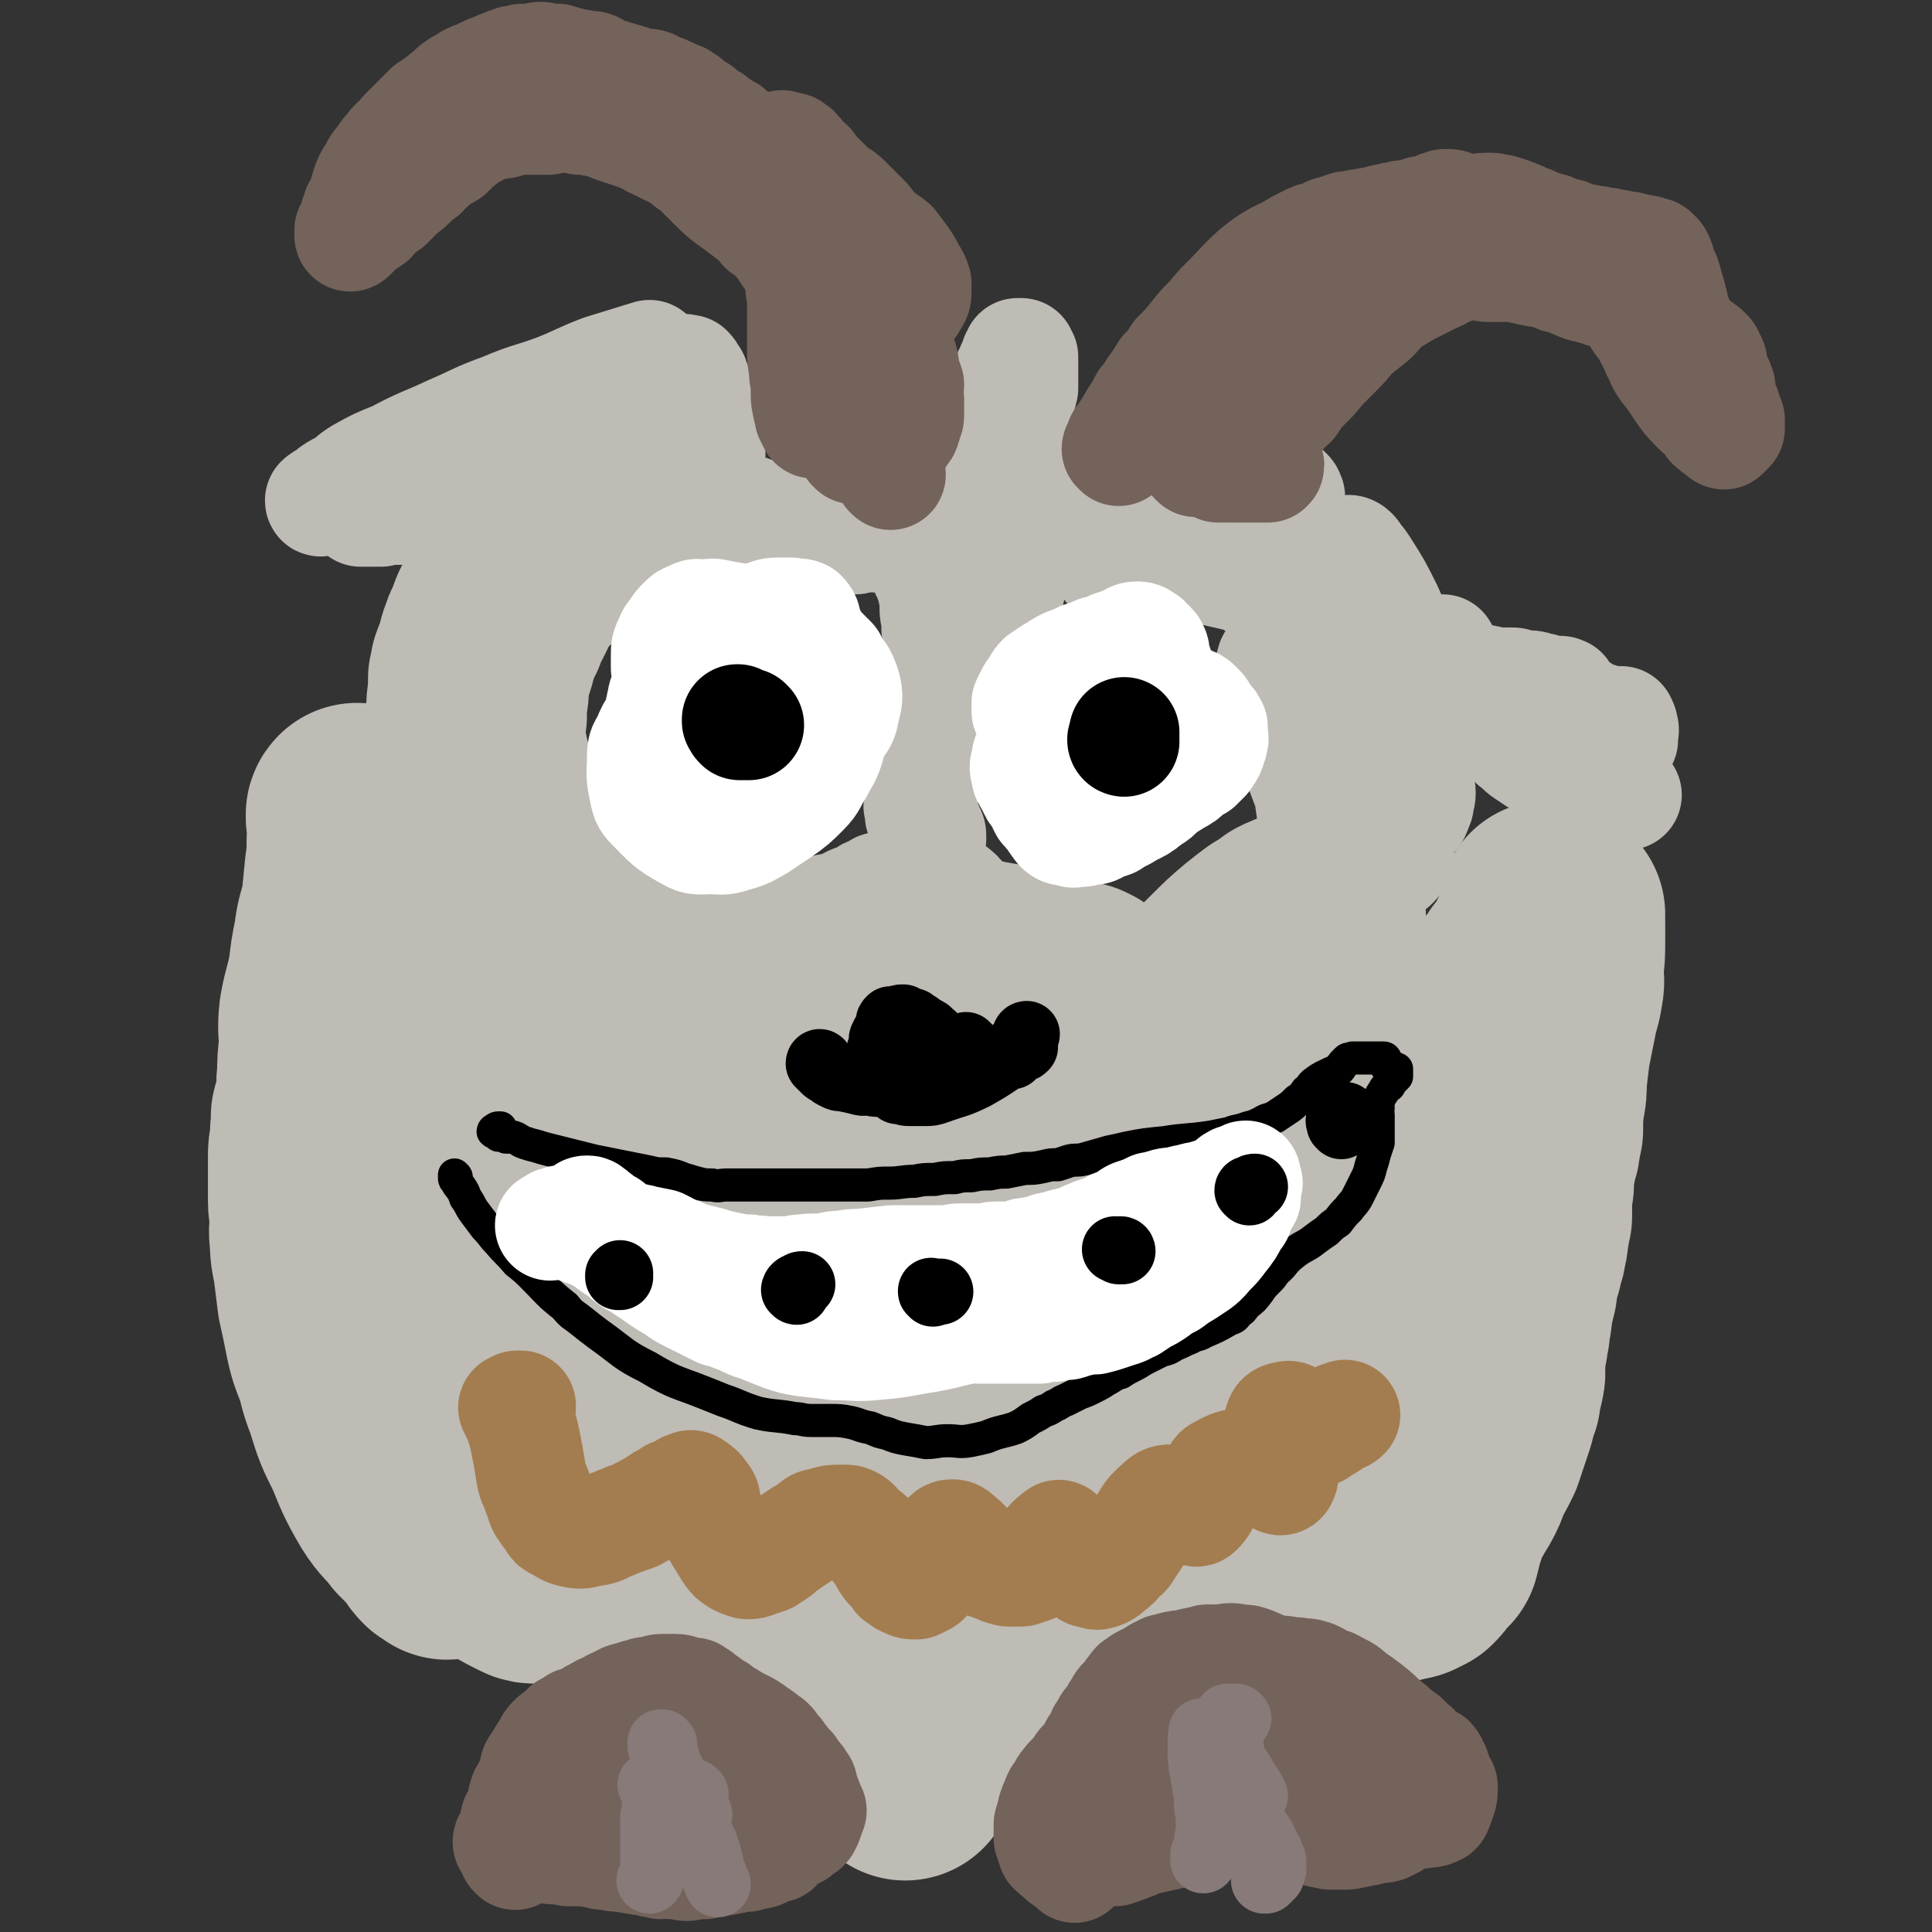
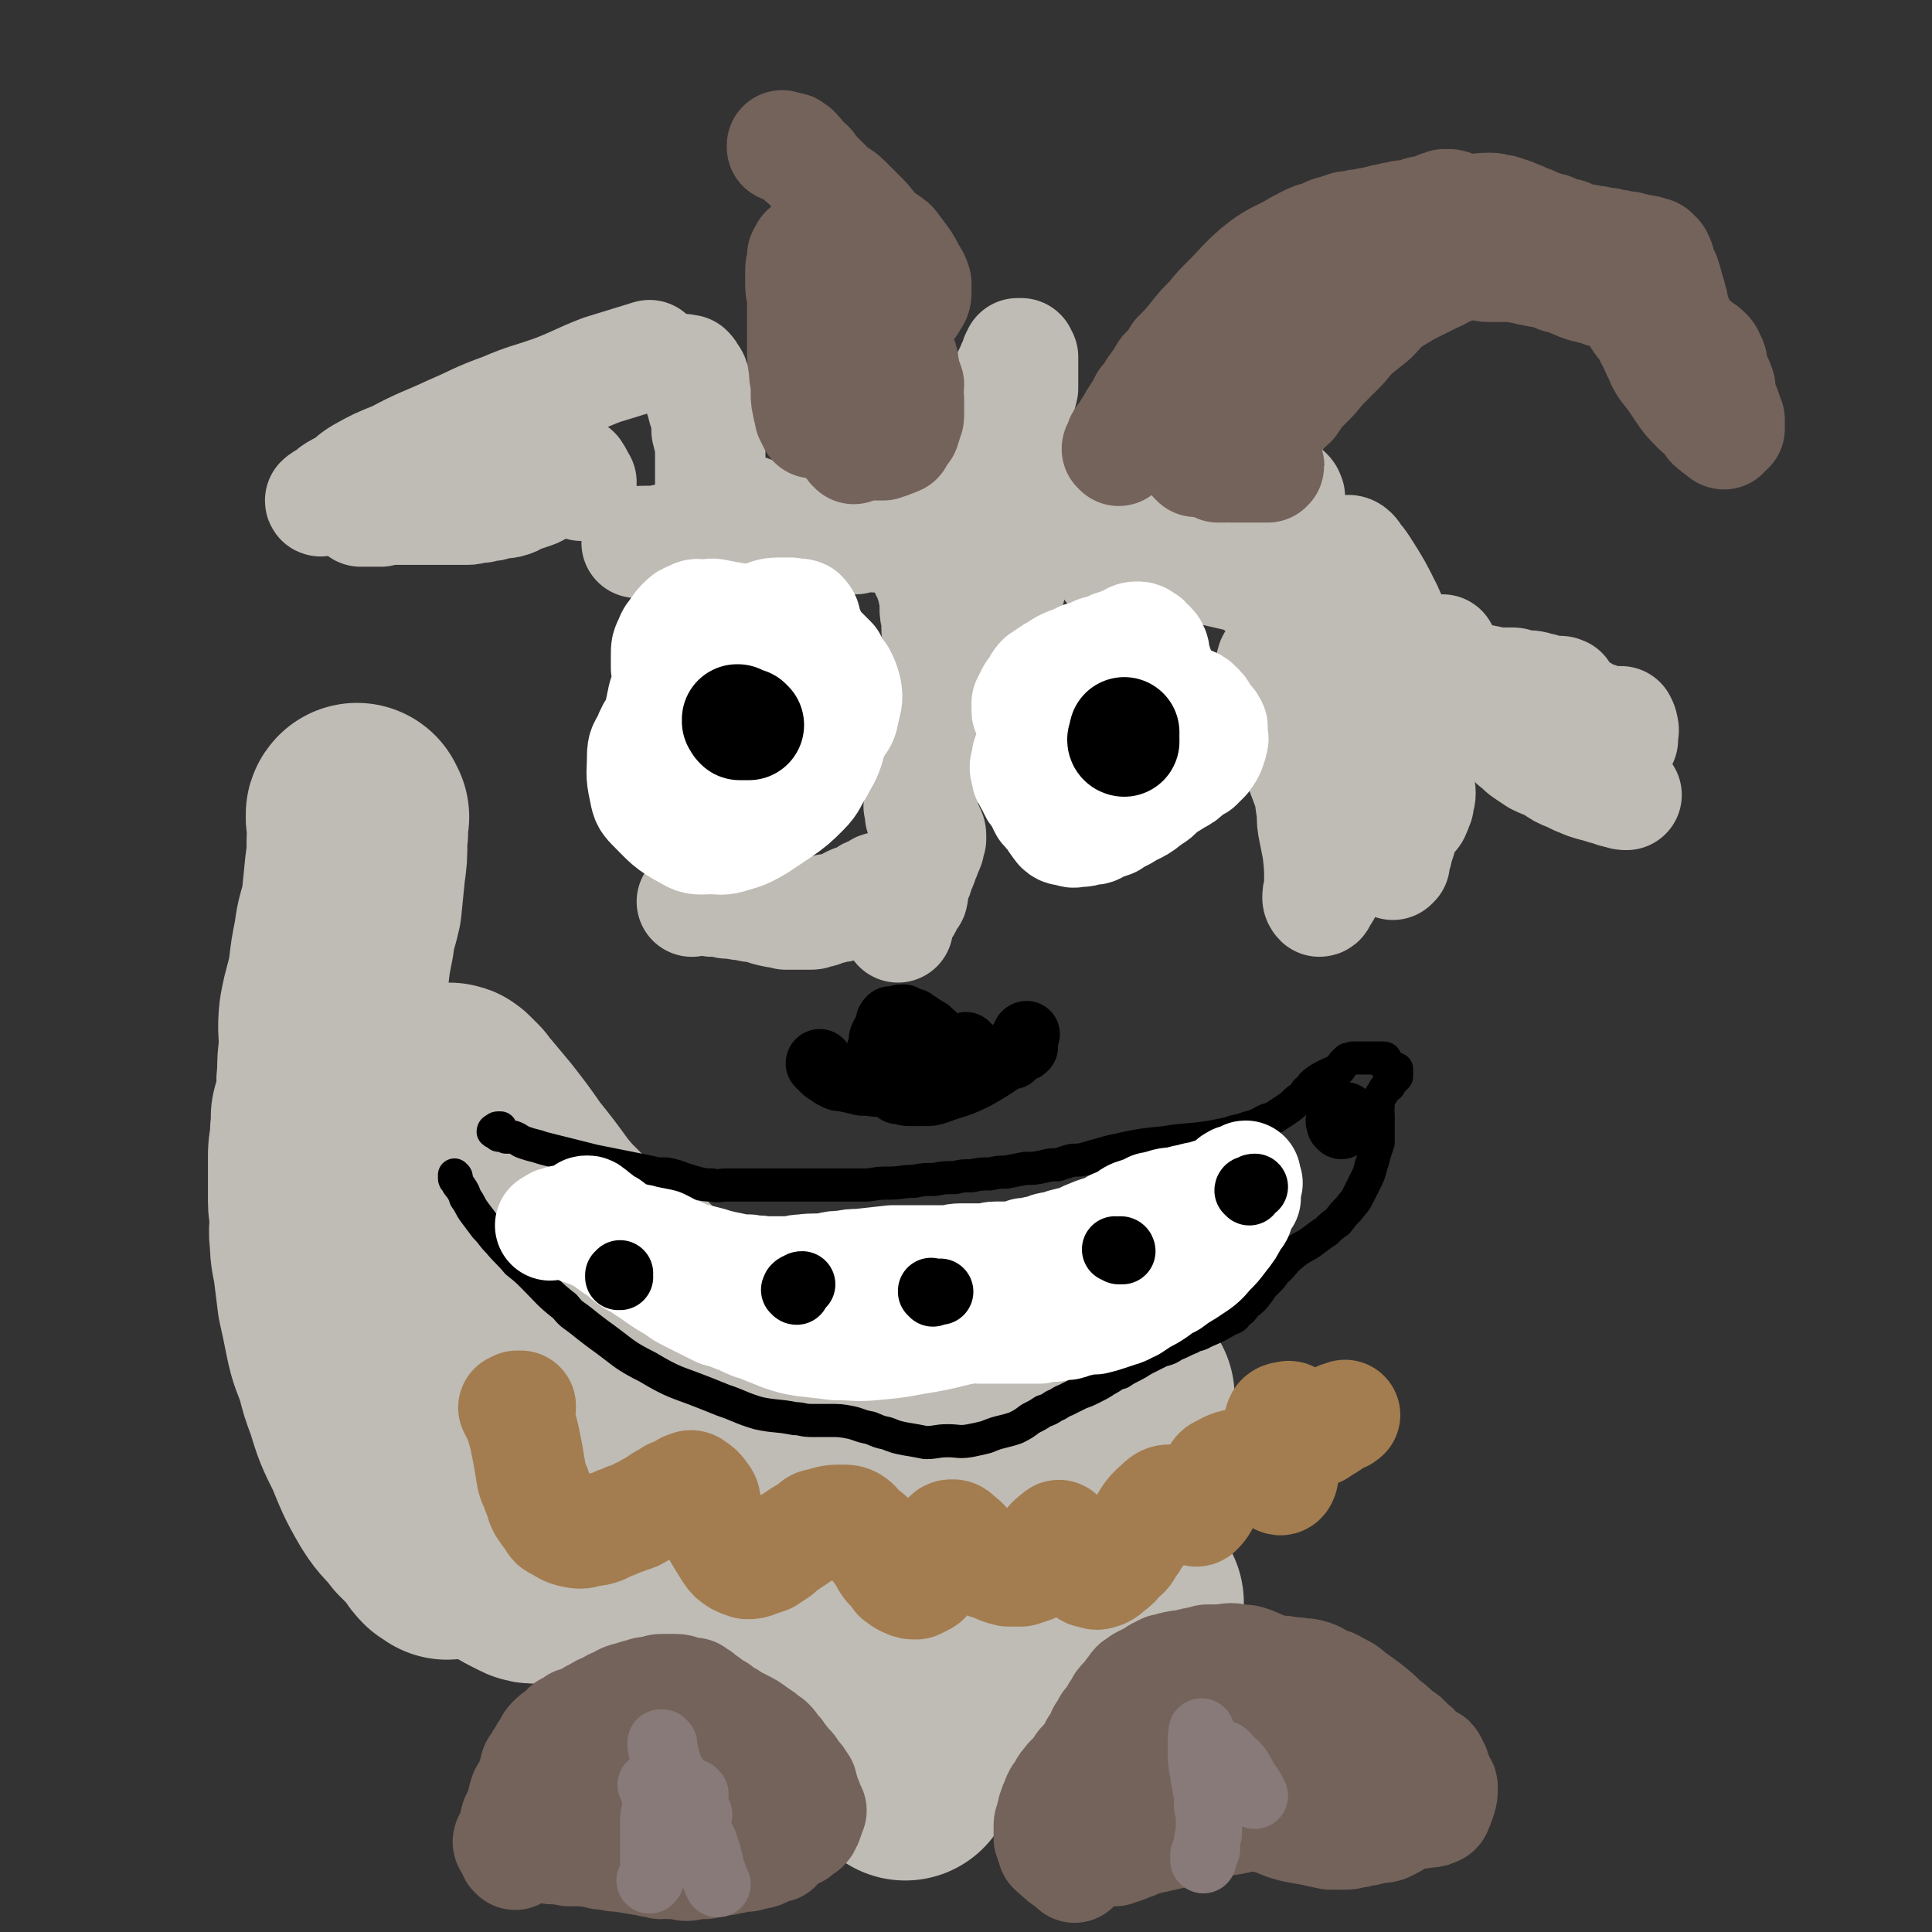
<svg xmlns="http://www.w3.org/2000/svg" viewBox="0 0 1050 1050" version="1.1">
  <rect x="0" y="0" width="1050" height="1050" fill="#333333" stroke="none" />
  <g fill="none" stroke="#BFBBB5" stroke-width="120" stroke-linecap="round" stroke-linejoin="round">
    <path d="M195,444c0,0 -1,-1 -1,-1 0,0 0,-1 0,-1 -1,1 0,1 0,2 0,0 -1,0 0,1 0,2 0,2 0,4 1,4 0,4 0,8 0,8 0,8 -1,15 -1,10 -1,10 -2,20 -2,9 -3,9 -4,18 -2,10 -2,10 -3,19 -2,11 -3,11 -5,22 -1,9 0,9 0,18 -1,8 -1,8 -1,15 -1,6 0,6 0,12 0,5 0,5 1,10 0,5 -1,5 0,9 0,5 0,5 0,10 1,9 1,9 1,19 1,4 1,4 1,9 1,4 1,4 2,9 0,4 0,4 1,8 0,4 0,4 1,8 0,4 0,4 1,8 0,3 1,3 1,6 1,4 1,4 1,7 1,3 1,3 2,6 1,4 1,4 2,7 1,4 1,4 2,7 2,5 2,5 4,9 1,4 1,4 3,9 1,4 1,4 3,8 1,4 1,4 3,8 2,4 2,4 4,8 2,4 2,4 4,8 3,4 3,4 5,7 3,4 2,4 4,8 2,3 3,3 5,6 2,4 2,4 4,7 1,3 1,3 2,5 1,2 1,2 2,4 1,3 0,3 1,5 1,1 1,1 2,2 1,2 0,2 1,4 0,0 1,0 1,1 1,2 0,2 1,3 0,1 1,1 1,3 0,0 0,1 0,2 1,2 1,2 1,4 0,2 0,2 0,3 0,1 0,1 0,3 0,1 0,1 0,2 0,0 0,0 0,1 0,0 0,0 0,1 0,0 1,1 0,1 0,0 -1,1 -2,1 -1,-1 -1,-1 -3,-2 -3,-3 -2,-3 -5,-7 -4,-4 -4,-4 -8,-8 -6,-8 -7,-7 -12,-15 -7,-12 -7,-13 -12,-25 -6,-12 -6,-12 -10,-25 -3,-8 -3,-8 -5,-16 -3,-9 -4,-9 -6,-19 -2,-10 -2,-10 -4,-19 -1,-8 -1,-8 -2,-16 -1,-8 -2,-8 -2,-16 -1,-6 0,-6 0,-12 0,-5 -1,-5 -1,-9 0,-4 0,-4 0,-8 0,-4 0,-4 0,-7 0,-4 0,-4 0,-9 0,-4 0,-4 1,-8 0,-6 0,-6 1,-13 0,-1 -1,-1 0,-2 0,-2 1,-4 2,-4 0,-1 0,2 0,3 0,3 0,3 1,5 1,4 1,4 2,8 1,4 1,4 3,9 2,6 2,6 4,12 3,8 2,9 5,17 3,8 4,8 7,15 3,9 2,9 6,17 3,8 3,8 6,15 6,12 5,12 10,23 7,14 7,14 13,27 6,13 6,13 11,25 5,11 5,11 9,22 4,8 4,8 8,17 2,7 1,7 4,15 2,4 2,4 5,9 2,3 2,4 5,7 5,3 5,3 11,6 2,1 2,1 5,1 4,-1 4,-1 8,-4 2,-1 2,-2 2,-4 1,-4 1,-4 1,-9 0,-5 0,-6 0,-11 -2,-20 -1,-21 -4,-41 -3,-20 -4,-20 -8,-40 -2,-6 -2,-6 -4,-11 -1,-4 -2,-4 -3,-7 -1,-4 -1,-4 -2,-9 -1,-3 -1,-3 -2,-7 -1,-4 -1,-4 -2,-7 -1,-3 0,-3 -1,-7 -1,-2 -1,-2 -2,-5 -1,-2 -1,-2 -1,-4 0,-1 -1,-1 -1,-2 0,-1 0,-1 0,-2 0,-1 0,-1 0,-2 0,0 0,0 0,-1 0,0 0,0 0,-1 0,-1 0,-1 0,-2 0,0 0,-1 0,-1 1,1 1,2 1,3 1,2 1,2 2,4 3,6 4,6 7,12 4,10 4,10 8,21 6,17 5,17 11,34 4,11 5,11 8,22 3,6 2,7 3,14 0,3 0,3 0,7 0,3 1,3 1,7 1,1 1,1 1,3 0,0 0,0 0,1 1,2 1,2 2,3 0,1 0,1 0,1 -1,0 -1,-1 -2,-2 0,-1 0,-1 -1,-2 -1,-1 -1,-1 -2,-3 -2,-2 -2,-2 -3,-4 -2,-4 -1,-4 -2,-9 -1,-4 -1,-4 -2,-9 -2,-7 -2,-7 -4,-14 -2,-8 -2,-8 -5,-16 -3,-11 -3,-11 -7,-22 -3,-7 -4,-6 -7,-13 -3,-7 -2,-7 -5,-14 -2,-4 -3,-4 -5,-8 -3,-4 -2,-4 -5,-8 -2,-4 -3,-4 -5,-8 -2,-3 -2,-3 -3,-6 -2,-4 -3,-4 -4,-7 -2,-4 -2,-4 -3,-8 -2,-4 -2,-4 -3,-7 -2,-4 -2,-4 -4,-8 -1,-4 -1,-4 -2,-8 -1,-5 -1,-5 -2,-9 -2,-8 -2,-8 -3,-16 -1,-5 0,-5 1,-10 0,0 0,0 0,-1 0,-1 -1,-1 0,-1 1,-2 2,-2 4,-3 2,0 2,0 3,1 2,2 2,2 4,4 2,3 2,3 4,5 5,6 5,6 10,12 7,9 7,9 14,19 8,10 8,10 16,21 5,6 5,6 11,12 5,6 5,6 10,10 3,3 3,3 6,6 3,3 3,3 6,5 3,3 3,3 7,5 1,1 1,0 3,1 1,1 1,1 2,1 1,0 1,0 1,0 1,0 1,0 1,0 1,0 1,0 1,0 1,0 1,0 1,0 0,0 0,0 0,1 -1,1 0,1 -1,2 0,2 0,2 -1,3 0,3 0,3 0,5 0,2 0,2 0,4 -1,2 -1,2 -1,5 0,2 0,2 0,4 0,3 0,3 0,5 0,4 0,4 0,7 0,3 0,3 0,6 0,5 0,5 0,9 0,5 0,5 0,10 0,12 0,12 1,24 0,5 -1,5 0,10 0,5 1,5 2,9 0,4 0,4 1,8 " />
-     <path d="M581,772c0,-1 -1,-1 -1,-1 0,-1 0,0 1,0 0,0 0,-1 0,-2 0,-1 0,-1 0,-2 1,-1 1,-1 1,-2 2,-1 2,-1 3,-2 2,-1 2,-1 3,-2 3,-1 3,-1 5,-2 2,-1 2,-1 4,-2 3,-1 3,-1 6,-2 2,-2 2,-2 4,-3 3,-2 3,-2 6,-3 3,-2 3,-2 6,-3 4,-2 3,-2 7,-4 4,-2 4,-2 7,-3 5,-2 4,-3 9,-5 5,-2 5,-1 10,-4 4,-2 4,-3 8,-6 4,-3 4,-3 9,-6 4,-3 5,-3 9,-6 5,-5 5,-5 10,-10 6,-4 5,-5 11,-9 4,-5 4,-4 9,-9 5,-4 5,-4 10,-8 3,-4 3,-4 7,-8 4,-4 4,-4 7,-9 7,-7 7,-7 13,-15 3,-3 3,-3 6,-6 6,-7 5,-7 11,-14 2,-2 2,-2 5,-5 3,-3 3,-3 5,-5 5,-5 5,-5 10,-10 2,-2 1,-3 3,-5 1,-2 2,-2 3,-5 2,-2 2,-2 3,-5 1,-2 1,-2 2,-5 2,-3 2,-2 3,-5 1,-3 1,-3 2,-5 1,-3 1,-3 3,-6 1,-3 1,-3 2,-6 1,-2 1,-2 2,-4 2,-1 2,-1 3,-4 1,-2 1,-2 2,-4 1,-2 2,-2 3,-4 2,-2 2,-2 3,-4 1,-1 1,-1 2,-2 2,-2 2,-3 4,-5 1,-1 1,-1 2,-2 1,-1 1,-2 2,-3 1,-1 1,-1 1,-2 1,-1 1,-1 1,-1 1,-1 1,-1 1,-1 1,-1 1,-1 1,-1 1,-1 1,-1 1,-1 1,-1 1,-1 1,-1 1,-1 0,-1 1,-1 0,-1 0,-1 0,-1 0,-1 0,-1 0,-1 1,-1 1,-1 1,-2 1,-1 0,-1 1,-2 0,-1 0,-1 1,-2 1,-1 1,-1 2,-2 1,-2 1,-2 2,-4 0,-2 0,-2 1,-4 0,-1 0,-1 1,-2 0,0 0,0 0,-1 -1,0 0,0 0,-1 0,0 0,0 0,-1 0,0 0,0 0,-1 0,0 0,0 0,-1 0,0 0,0 0,-1 0,0 0,0 0,-1 0,0 -1,0 0,0 0,0 0,0 0,0 1,0 1,0 2,1 0,0 0,0 1,1 0,2 -1,2 0,4 0,2 0,2 0,4 0,3 0,3 0,5 0,9 0,9 -1,17 0,5 1,5 0,10 -1,7 -2,7 -3,13 -2,10 -2,10 -4,20 -1,8 -1,8 -2,17 0,6 0,6 -1,11 -1,8 -1,8 -1,16 -1,3 -1,3 -1,5 -1,3 0,3 -1,5 -1,4 -1,4 -2,9 -1,2 -1,2 -1,4 0,3 0,3 0,7 -1,3 -1,3 -1,6 0,3 0,3 0,5 0,3 0,3 0,6 -1,3 -1,3 -1,5 -1,3 0,3 -1,5 0,3 0,3 -1,5 0,3 0,3 -1,5 -1,3 -1,3 -1,5 -1,3 -1,3 -2,6 0,4 -1,4 -1,8 -2,8 -2,8 -3,16 -1,3 -1,3 -1,7 -1,3 -1,3 -1,6 -1,3 -1,3 -1,6 -1,2 0,2 -1,5 0,2 0,2 0,4 0,2 1,2 0,4 0,3 -1,3 -1,5 -1,3 -1,3 -1,6 -1,2 -1,2 -2,4 -1,3 0,3 -1,6 -2,6 -2,6 -4,12 -1,3 -1,3 -2,6 -3,6 -3,6 -6,11 -2,4 -1,4 -3,8 -2,4 -2,4 -4,7 -2,4 -2,3 -4,7 -2,3 -2,3 -3,7 -1,4 -1,4 -2,7 -1,4 -1,4 -2,8 -2,2 -2,2 -4,4 -2,3 -2,3 -4,5 -2,1 -2,1 -4,2 -3,1 -3,0 -5,1 -3,1 -3,1 -5,1 -4,1 -4,0 -7,1 -4,0 -4,0 -8,0 -5,1 -5,1 -9,2 -4,0 -4,0 -8,1 -3,1 -3,1 -6,2 -3,1 -2,2 -5,3 -3,2 -3,1 -5,3 -5,3 -5,3 -9,6 -3,2 -2,2 -5,3 -2,2 -2,2 -4,3 -5,3 -5,3 -11,4 -3,0 -3,-1 -5,-2 -7,-4 -7,-4 -14,-8 -3,-2 -3,-2 -6,-3 -4,-2 -4,-3 -7,-3 -7,-2 -7,-1 -14,-2 -4,0 -4,1 -7,2 -3,0 -3,0 -5,1 -2,1 -3,1 -5,1 -2,1 -2,1 -5,2 0,1 0,1 -1,1 0,0 0,0 -1,0 -1,0 -1,1 -2,1 -1,0 -1,0 -2,0 0,0 -1,0 -1,0 1,0 2,0 3,-1 1,-1 1,-2 2,-3 2,-3 2,-3 5,-6 4,-4 4,-4 9,-9 7,-7 7,-7 14,-13 12,-10 12,-10 23,-20 11,-10 10,-10 20,-20 6,-5 6,-5 13,-9 6,-5 6,-5 12,-9 6,-6 6,-6 13,-11 4,-4 4,-4 9,-8 3,-3 3,-3 6,-6 2,-3 2,-3 4,-5 0,-1 0,-1 0,-2 1,-1 0,-1 1,-1 0,-1 1,-2 1,-2 -1,-1 -2,-2 -4,-1 -3,0 -3,1 -6,3 -5,4 -6,4 -11,7 -8,6 -8,6 -16,12 -8,6 -8,6 -16,12 -10,7 -10,7 -21,14 -9,5 -9,5 -18,10 -7,4 -7,4 -14,8 -4,3 -4,3 -8,6 -4,2 -4,2 -8,4 -3,2 -3,2 -7,4 -3,2 -3,2 -7,4 -3,1 -3,1 -6,3 -2,0 -2,1 -4,1 -3,1 -3,1 -5,1 -3,0 -3,0 -6,0 -2,0 -2,0 -4,1 -2,0 -2,0 -4,1 -2,0 -2,-1 -4,0 -2,0 -1,1 -2,1 -1,1 -1,1 -2,1 -1,0 -1,0 -1,0 -1,0 -1,1 -1,1 -1,0 -1,0 -1,0 -2,1 -2,1 -3,2 " />
    <path d="M616,871c-1,-1 -1,-1 -1,-1 -1,-1 0,0 0,0 -1,0 -1,0 -2,1 -1,0 -1,-1 -3,0 -2,0 -2,1 -4,1 -2,0 -2,0 -5,0 -6,1 -6,0 -11,1 -3,0 -3,1 -6,1 -3,0 -3,0 -6,0 -7,1 -8,1 -14,2 -4,1 -4,1 -8,2 -3,1 -3,1 -5,2 -6,3 -6,3 -11,7 -4,3 -4,3 -8,6 -3,2 -3,2 -5,4 -3,2 -3,2 -5,4 -2,2 -2,2 -4,4 -2,2 -2,2 -4,4 -1,2 -1,2 -3,4 -1,2 -1,2 -3,4 -3,5 -3,5 -6,10 -2,2 -1,3 -3,6 -1,2 -1,2 -2,4 -1,2 -1,2 -2,4 -1,2 0,3 -1,5 0,1 0,1 0,3 -1,0 -1,0 -1,1 0,1 0,1 0,1 0,1 0,1 0,1 0,1 0,1 0,1 -1,2 -1,2 -1,3 0,0 0,0 0,1 0,0 0,0 0,1 0,1 0,1 0,1 0,1 0,1 0,2 0,0 0,1 0,1 0,-1 0,-2 0,-3 0,-2 -1,-2 -1,-4 0,-3 0,-3 0,-6 0,-4 0,-4 0,-8 -1,-4 -1,-4 -2,-9 -1,-9 -1,-9 -2,-18 -1,-4 -1,-4 -1,-8 -1,-3 -1,-3 -1,-7 -1,-3 0,-3 0,-6 -1,-3 0,-3 0,-6 0,-2 -1,-2 0,-5 0,-2 0,-2 1,-5 0,-2 -1,-2 -1,-4 0,-3 1,-3 1,-6 1,-2 0,-2 0,-4 1,-3 0,-3 1,-5 0,-2 0,-2 1,-4 0,-2 0,-2 0,-4 1,-2 1,-2 1,-4 0,-2 0,-2 0,-3 1,-1 1,-1 1,-2 0,-1 0,-1 0,-1 0,-1 0,-1 0,-2 0,-1 0,-1 0,-1 0,-1 0,-1 0,-1 0,-1 0,-1 1,-1 0,-1 -1,-1 0,-1 0,0 0,0 1,0 0,1 -1,1 -1,2 0,2 0,2 0,3 0,2 0,2 0,4 -1,3 -1,3 -1,6 -1,4 -1,4 -2,8 -2,7 -1,7 -3,14 -1,3 -1,3 -2,7 0,2 0,2 -1,5 0,2 0,2 -1,4 0,2 0,2 -1,3 0,2 0,2 -1,4 0,0 -1,0 -1,0 0,2 0,3 0,5 0,1 0,1 0,2 -1,2 -1,2 -2,4 0,0 0,0 0,1 0,2 0,3 -1,5 0,0 0,-1 -1,-1 -1,1 0,1 -1,1 0,1 0,1 0,1 -1,0 -1,0 -1,1 -1,0 -1,1 -1,1 -1,0 -2,0 -3,0 -1,0 -1,0 -3,-1 -1,0 -1,0 -3,-1 -2,-2 -1,-2 -3,-3 -2,-2 -2,-1 -4,-3 -3,-2 -2,-2 -4,-5 -3,-2 -3,-2 -6,-5 -2,-2 -2,-2 -4,-5 -4,-3 -4,-3 -7,-6 -3,-2 -3,-3 -7,-5 -3,-2 -3,-2 -7,-4 -7,-3 -7,-4 -15,-7 -3,-1 -3,-1 -6,-2 -3,-1 -3,-1 -6,-2 -2,-1 -2,-1 -5,-1 -2,-1 -2,-1 -5,-2 -2,-1 -2,-1 -4,-1 -2,-1 -2,-2 -4,-3 -2,-1 -2,0 -4,-1 -2,-1 -2,-1 -4,-2 -1,-1 -1,-1 -3,-2 -1,0 -2,0 -4,-1 0,0 0,0 -1,-1 0,0 0,0 -1,-1 0,0 0,0 -1,-1 0,0 0,0 1,-1 0,0 0,0 1,-1 1,0 1,0 2,-1 2,-1 2,-1 4,-2 2,-1 2,-1 4,-2 3,-1 3,-1 5,-2 4,-2 4,-2 8,-4 4,-2 4,-2 8,-4 6,-2 6,-2 11,-4 12,-5 12,-5 23,-9 8,-3 8,-2 15,-4 14,-4 14,-4 29,-7 6,-2 6,-2 13,-3 12,-3 12,-3 24,-6 7,-1 7,-1 14,-3 11,-3 11,-3 22,-6 5,-2 5,-2 10,-4 5,-3 5,-3 10,-5 4,-2 4,-2 9,-4 5,-2 5,-2 9,-4 5,-2 5,-2 10,-3 4,-2 4,-2 7,-3 3,-2 3,-2 6,-3 2,-2 2,-2 5,-3 0,0 0,0 0,0 1,0 1,0 1,-1 1,0 2,-1 3,-1 0,0 -1,1 -1,1 -2,2 -2,1 -3,3 -4,2 -4,2 -8,5 -5,3 -5,3 -10,6 -5,3 -5,3 -11,6 -6,3 -6,4 -13,6 -12,4 -12,4 -23,7 -8,2 -8,1 -16,3 -8,1 -8,1 -15,2 -6,1 -6,2 -13,2 -6,1 -6,0 -11,0 -6,-1 -6,-1 -12,-1 -4,-1 -4,-1 -9,-2 -4,-1 -4,0 -8,-2 -6,-3 -6,-3 -12,-6 -3,-2 -3,-2 -5,-3 -2,-1 -2,-1 -5,-2 -2,-1 -2,-1 -4,-2 -1,-1 -1,-1 -3,-2 -1,0 -1,0 -3,-1 -1,0 -1,0 -2,-1 -1,0 -1,0 -2,0 -1,0 -1,0 -1,0 -1,0 -1,0 -1,0 -1,-1 -1,-1 -1,-1 -1,0 -1,0 -1,0 1,0 1,-1 2,-1 1,0 1,0 2,0 2,0 2,0 3,0 2,-1 2,-1 4,-2 3,0 3,0 6,-1 3,0 3,0 6,-1 3,0 3,0 7,-1 5,0 5,0 11,-1 5,-1 5,-2 11,-2 5,-1 5,-1 11,-2 6,0 6,0 12,-1 6,-1 6,0 12,-1 6,-1 6,-1 12,-2 6,0 6,0 11,-1 5,0 5,0 10,-1 5,-1 5,-1 11,-2 1,0 1,0 2,0 2,-1 2,-1 3,-1 " />
  </g>
  <g fill="none" stroke="#74635B" stroke-width="60" stroke-linecap="round" stroke-linejoin="round">
    <path d="M280,1008c0,0 -1,-1 -1,-1 0,-1 1,-1 1,-2 0,-1 0,-1 0,-2 0,-1 0,-1 0,-2 0,-2 0,-2 0,-4 0,-2 0,-2 0,-3 0,-2 -1,-2 0,-4 0,-2 1,-2 2,-4 2,-5 1,-5 3,-11 1,-2 2,-2 3,-5 1,-3 1,-3 2,-6 1,-3 0,-3 2,-5 1,-2 1,-2 3,-5 1,-2 1,-2 3,-4 1,-2 0,-2 2,-4 2,-2 2,-2 4,-3 2,-2 2,-2 4,-4 3,-1 2,-1 5,-3 3,-1 3,0 6,-2 2,-1 2,-2 5,-3 3,-2 3,-2 6,-3 3,-2 3,-2 6,-3 3,-2 3,-2 7,-3 3,-1 3,-1 7,-2 2,-1 2,0 5,-1 2,0 2,-1 5,-1 2,0 2,0 4,0 2,0 2,0 3,0 3,0 3,1 6,2 1,0 1,-1 1,0 1,0 2,0 3,0 1,1 1,1 3,2 1,1 1,1 2,2 1,1 1,1 2,1 1,1 1,1 2,2 2,1 2,1 4,2 1,1 0,1 1,2 2,1 3,1 5,2 1,1 1,1 3,2 2,1 2,1 4,2 4,2 4,2 8,5 2,1 1,1 3,2 2,2 2,2 5,4 1,1 0,1 1,2 1,2 1,2 3,3 0,1 0,1 1,2 1,1 1,1 2,2 0,1 0,1 1,2 1,1 1,1 2,2 0,0 1,0 1,1 1,1 1,1 2,3 1,1 1,1 2,2 0,1 0,1 1,2 0,1 0,1 1,1 1,4 1,4 2,7 1,2 1,2 1,3 1,2 1,2 2,4 0,0 -1,0 -1,1 0,0 0,1 0,1 0,1 0,1 -1,3 0,1 0,1 -1,2 0,1 0,1 -1,2 -1,0 -1,0 -2,1 -1,1 -1,1 -2,2 -2,1 -2,0 -3,1 -2,1 -2,1 -4,2 -1,2 -1,1 -3,3 -1,0 0,1 -1,2 -2,0 -2,0 -4,1 -2,1 -2,1 -4,2 -2,1 -2,0 -4,1 -2,0 -2,0 -4,1 -4,0 -4,0 -7,1 -2,0 -2,0 -5,1 -3,0 -3,0 -6,1 -2,0 -2,0 -5,1 -2,0 -2,-1 -4,0 -3,0 -3,1 -6,1 -2,0 -2,-1 -4,-1 -3,-1 -3,0 -5,0 -2,-1 -2,0 -5,0 -2,-1 -2,-1 -5,-1 -3,-1 -3,-1 -5,-1 -6,-1 -6,-1 -12,-2 -3,0 -3,0 -7,-1 -3,0 -3,0 -6,-1 -7,-1 -7,-1 -15,-1 -4,-1 -4,-1 -8,-1 -3,0 -3,-1 -7,-1 -3,0 -3,0 -6,0 -3,-1 -3,-1 -5,-1 -1,-1 -1,-1 -2,-1 -1,0 -1,0 -2,0 -1,0 -1,0 -2,0 -1,0 -1,-1 -1,-1 0,-1 0,0 1,0 2,-1 2,-1 4,-1 2,-1 2,-1 3,-1 2,-1 3,-1 5,-2 3,0 2,-1 5,-2 3,-1 4,0 7,-1 4,-1 4,0 8,-1 4,-1 4,-1 8,-2 5,-1 5,0 9,-1 5,-1 5,-2 10,-2 5,-1 5,0 10,0 4,0 4,0 9,0 4,-1 4,-1 8,-1 6,-1 6,-1 12,-1 3,0 3,0 5,0 2,0 2,0 4,0 1,-1 1,-1 2,-1 2,0 2,0 4,0 1,0 1,0 3,0 2,0 2,0 4,0 2,0 2,0 4,1 3,0 3,-1 6,0 2,0 2,0 4,1 2,0 2,1 4,1 2,0 2,0 3,0 2,0 2,0 4,1 2,0 2,0 3,1 1,0 1,-1 2,-1 1,0 1,1 3,1 1,0 1,0 1,0 0,0 0,0 1,0 0,0 0,0 1,0 1,0 1,0 1,0 1,0 1,0 1,0 1,0 1,0 1,0 1,0 1,0 1,0 1,0 1,0 1,0 1,-1 1,-1 1,-2 0,0 0,0 0,-1 -1,-1 -1,-1 -1,-2 -1,-1 -2,-1 -3,-2 -1,-2 -1,-2 -3,-3 -2,-2 -2,-2 -4,-4 -6,-6 -6,-6 -12,-11 -4,-3 -4,-2 -8,-5 -4,-3 -4,-3 -9,-5 -4,-3 -4,-2 -8,-5 -4,-2 -4,-2 -8,-4 -4,-2 -4,-2 -8,-3 -3,-2 -3,-1 -6,-3 -2,-1 -1,-1 -3,-2 -2,-1 -2,0 -4,0 -1,-1 -1,-1 -3,0 -2,0 -3,0 -4,1 -2,1 -2,1 -3,3 -1,1 -1,2 -1,4 0,1 0,1 1,2 1,1 1,1 2,1 2,1 2,1 4,1 2,1 2,0 4,1 2,1 2,2 5,2 4,1 4,1 8,1 4,0 4,1 9,1 4,0 4,0 8,0 4,0 4,0 8,0 4,-1 4,0 7,-1 2,-1 2,-1 4,-2 1,0 1,0 2,-1 1,-1 1,-1 1,-1 1,-1 1,-1 1,-1 1,-1 2,-1 3,-2 0,0 0,0 0,0 -1,0 -2,0 -4,0 -2,0 -2,0 -4,0 -4,-1 -4,0 -7,0 -4,0 -4,0 -9,0 -4,1 -4,0 -9,1 -5,1 -5,1 -11,2 -5,1 -5,1 -11,2 -4,0 -4,1 -9,2 -4,0 -4,0 -9,1 -3,1 -3,1 -6,2 -3,1 -3,1 -5,2 -3,1 -3,1 -5,2 -3,1 -2,1 -5,2 -2,1 -2,1 -5,2 -2,1 -2,1 -5,2 -2,0 -2,0 -5,1 -2,0 -2,0 -4,1 -2,0 -2,0 -4,1 -2,0 -2,1 -4,1 -2,0 -2,-1 -4,0 -1,0 -1,0 -3,0 " />
    <path d="M584,1015c0,-1 0,-1 -1,-1 0,-1 0,-1 0,-1 -1,0 -1,0 -2,-1 -1,0 -1,-1 -2,-1 -1,-1 -2,-1 -2,-2 -2,-1 -2,-1 -2,-2 -2,-1 -2,-1 -3,-2 0,-2 0,-2 -1,-3 0,-1 0,-1 -1,-3 0,-1 0,-1 0,-2 0,-3 0,-3 0,-5 0,-2 1,-2 1,-4 1,-2 1,-2 1,-4 1,-3 1,-3 2,-5 1,-3 1,-3 3,-5 1,-2 1,-3 3,-5 2,-3 2,-2 4,-4 3,-3 2,-4 5,-7 2,-2 2,-2 4,-5 2,-2 1,-3 3,-5 2,-3 2,-3 3,-6 2,-2 2,-2 3,-5 2,-2 2,-2 3,-4 2,-2 1,-3 3,-4 1,-3 1,-3 3,-5 3,-3 2,-3 5,-6 1,-2 1,-2 3,-3 1,-1 1,-1 3,-2 2,-1 2,-1 4,-2 2,-1 2,-1 3,-2 2,-1 2,-1 4,-2 2,0 2,0 4,-1 4,-1 4,-1 8,-1 2,-1 2,-1 3,-1 2,-1 2,0 4,-1 2,0 2,0 4,-1 2,0 2,0 4,0 2,0 2,0 4,0 5,-1 5,-1 10,0 3,0 3,0 6,1 7,3 7,3 15,6 3,2 3,2 7,4 3,2 3,2 6,4 2,2 2,2 4,4 2,2 2,2 3,3 1,2 2,1 3,3 1,1 1,1 2,3 1,1 1,1 2,2 1,1 1,1 1,3 1,1 1,1 2,3 0,1 0,1 0,3 1,2 1,3 3,5 1,2 2,2 4,3 1,2 1,2 3,4 2,1 2,0 4,2 2,1 2,1 4,2 1,1 1,1 1,2 2,1 2,1 3,2 1,1 1,1 1,1 1,1 0,1 1,1 0,2 1,2 2,3 1,1 1,1 2,2 0,1 0,0 1,1 0,0 -1,1 0,1 0,1 1,0 1,1 1,1 0,1 1,2 0,0 1,0 1,1 0,0 0,0 1,1 0,0 0,0 0,1 1,0 1,0 1,1 1,0 0,0 0,1 0,1 1,1 1,2 0,2 0,2 1,4 0,1 0,1 0,3 -1,1 -1,1 -2,1 -1,2 -1,2 -2,3 -2,1 -2,1 -4,2 -4,1 -4,0 -7,1 -3,1 -3,1 -5,1 -3,1 -3,1 -5,1 -3,1 -3,1 -6,1 -3,0 -3,0 -7,0 -5,-1 -5,-1 -9,-2 -6,-1 -6,-1 -11,-2 -8,-2 -7,-3 -15,-5 -6,-2 -6,-2 -12,-4 -5,-2 -5,-2 -10,-4 -4,-1 -4,-1 -8,-2 -3,0 -3,0 -6,0 -3,0 -3,0 -5,1 -6,3 -6,4 -12,7 -3,2 -3,2 -7,4 -3,2 -3,3 -7,6 -3,2 -3,2 -6,4 -2,1 -2,1 -5,2 -1,1 -1,1 -2,2 -1,0 -1,1 -2,2 0,0 -1,0 -1,0 0,0 1,0 1,0 2,-1 2,-1 3,-1 3,-1 3,-1 5,-2 4,-1 4,-2 8,-3 9,-2 9,-2 18,-4 15,-4 14,-5 29,-7 25,-5 26,-6 52,-6 22,-1 22,2 44,3 5,0 5,0 11,-1 2,0 2,0 4,-1 1,0 1,-1 1,-1 1,-2 1,-2 2,-5 1,-3 1,-3 1,-7 0,-1 -1,-1 -2,-2 0,0 1,0 0,-1 0,-1 -1,-1 -1,-1 0,-1 0,-1 0,-2 0,-1 0,-1 -1,-2 0,-2 0,-2 -1,-3 0,-1 0,-1 -1,-2 0,-1 0,-1 -1,-1 -1,-1 -2,-1 -3,-1 -2,-2 -1,-2 -3,-3 -2,-3 -2,-3 -5,-5 -3,-4 -3,-3 -7,-6 -3,-3 -3,-3 -7,-6 -4,-4 -4,-4 -9,-8 -4,-3 -4,-3 -7,-5 -4,-3 -4,-4 -9,-6 -3,-2 -3,-2 -7,-3 -4,-2 -4,-3 -8,-4 -3,-1 -3,0 -7,-1 -5,0 -5,-1 -10,-1 -2,0 -2,0 -4,1 -3,1 -3,1 -6,2 -1,1 -1,1 -2,2 -1,1 -1,1 -2,3 -1,1 -1,1 -1,3 -2,4 -1,4 -2,8 -1,2 -1,2 -1,4 -1,3 0,3 -1,6 0,3 0,3 -1,6 0,4 -1,4 -1,7 0,4 0,4 0,7 0,3 -1,3 -1,7 0,2 0,2 0,5 0,2 1,2 1,4 1,2 0,2 1,4 1,1 1,1 2,1 1,1 1,1 2,1 2,-1 2,-1 3,-3 2,-1 2,-2 2,-3 0,-3 0,-3 0,-5 0,-4 0,-4 -1,-8 0,-4 0,-4 -1,-8 -1,-4 -1,-4 -3,-8 -2,-4 -1,-5 -3,-8 -5,-6 -6,-7 -12,-12 -1,-1 -2,0 -4,1 -2,1 -2,1 -4,3 -2,1 -2,1 -4,3 -3,1 -3,1 -5,3 -1,2 -2,2 -3,4 -1,2 -1,2 -2,4 0,2 0,2 0,3 0,2 0,3 1,5 1,2 2,2 4,3 3,2 3,2 6,3 4,2 4,2 8,3 4,0 4,0 8,0 5,-1 5,0 10,-2 3,-2 3,-3 6,-6 2,-3 2,-3 3,-6 2,-4 2,-4 2,-8 -1,-3 -2,-3 -3,-5 -2,-2 -1,-3 -3,-5 -2,-1 -2,-1 -4,-3 -1,0 -1,1 -1,1 " />
  </g>
  <g fill="none" stroke="#877A79" stroke-width="36" stroke-linecap="round" stroke-linejoin="round">
    <path d="M656,950c0,0 -1,-1 -1,-1 0,0 1,0 1,0 -1,-1 -1,-2 -1,-3 0,-1 -1,0 -1,-1 0,-1 0,-1 0,-1 0,-1 0,-1 -1,-2 0,0 0,-1 0,-1 0,0 0,1 0,2 -1,3 0,3 0,5 -1,2 0,2 0,4 0,2 -1,2 0,5 0,3 0,3 1,6 0,3 0,3 1,6 0,3 0,3 1,6 0,3 0,3 0,6 0,3 1,3 1,6 0,3 0,3 0,6 0,2 0,2 0,3 0,2 -1,2 -1,5 0,1 0,1 0,1 0,2 0,2 0,3 -1,0 -1,0 -1,1 0,0 0,0 0,1 0,0 0,0 -1,1 0,1 0,1 0,1 0,1 0,1 0,2 " />
-     <path d="M673,934c-1,0 -1,-1 -1,-1 -1,0 -1,1 -1,1 -1,0 -1,0 -2,0 0,0 0,-1 -1,-1 0,0 0,0 0,0 -1,0 -1,0 -1,0 0,0 0,0 0,0 0,1 0,1 0,2 0,2 0,2 1,4 0,3 0,3 0,5 1,3 0,3 1,6 0,3 0,3 1,6 1,4 1,4 2,8 1,3 1,3 2,6 2,3 2,3 3,6 1,4 1,4 2,8 1,3 0,4 2,7 1,3 2,3 4,6 2,3 2,3 3,6 2,3 2,3 3,6 0,1 1,1 1,3 0,0 0,0 0,1 -1,2 0,2 0,3 -1,1 -1,1 -1,2 0,0 0,1 0,1 -1,1 -1,1 -1,1 -1,1 -1,1 -1,1 -1,1 -1,1 -1,1 -1,0 -1,0 -1,0 0,0 0,-1 0,-1 0,-2 0,-2 1,-3 0,-2 0,-2 1,-4 0,-1 0,-1 1,-3 " />
    <path d="M667,957c-1,0 -1,-1 -1,-1 -1,-1 0,-1 0,-1 -1,0 -1,0 -1,-1 0,0 0,-1 0,-1 2,1 2,2 3,4 3,2 3,1 5,4 2,3 2,3 4,7 3,4 3,4 5,8 " />
    <path d="M355,971c-1,0 -1,-1 -1,-1 -1,0 0,0 0,1 0,0 0,0 0,0 0,0 1,-1 1,0 0,0 0,0 0,0 0,3 0,3 1,5 0,2 0,2 0,4 0,3 0,3 0,5 -1,2 -1,2 -1,4 0,2 0,2 0,4 0,2 0,2 0,4 0,2 0,2 0,4 0,1 0,1 0,2 0,1 0,1 0,2 0,0 0,0 0,1 0,1 0,1 0,2 0,1 0,1 0,1 0,2 0,2 0,3 0,0 0,0 0,0 0,2 0,2 0,4 0,2 0,2 -1,4 0,1 0,1 -1,2 " />
    <path d="M361,948c-1,0 -1,-1 -1,-1 -1,0 0,0 0,0 0,0 -1,0 -1,0 0,1 0,1 0,2 0,1 1,1 1,1 1,2 1,2 2,4 0,2 0,2 1,4 1,3 1,3 2,5 2,3 2,3 3,6 1,3 1,3 2,6 1,3 2,3 3,5 1,2 1,2 2,5 1,2 1,2 2,4 1,3 1,3 3,6 0,1 0,1 1,3 0,1 0,1 1,2 0,1 0,1 1,2 0,2 0,2 1,3 0,2 0,2 1,3 0,1 0,1 0,2 0,1 0,1 1,2 0,2 0,2 0,3 1,3 1,2 2,4 1,3 1,3 2,5 " />
    <path d="M378,975c0,0 -1,-1 -1,-1 0,0 0,0 0,0 0,1 -1,1 0,2 0,1 0,1 0,2 1,3 1,3 2,6 0,1 0,1 1,2 " />
  </g>
  <g fill="none" stroke="#BFBBB5" stroke-width="120" stroke-linecap="round" stroke-linejoin="round">
-     <path d="M715,499c-1,0 -1,-1 -1,-1 -1,0 -1,1 -2,1 -2,0 -2,0 -3,1 -5,1 -5,1 -9,3 -4,3 -4,3 -9,6 -4,3 -4,3 -9,7 -7,6 -7,6 -14,13 -6,6 -6,6 -13,12 -9,7 -10,7 -19,15 -10,9 -10,9 -20,18 -19,17 -19,17 -38,34 -8,6 -8,6 -16,12 -4,4 -4,5 -9,9 -3,3 -3,3 -7,6 -3,2 -3,3 -6,5 -3,2 -4,2 -7,4 -5,2 -5,2 -9,4 -5,2 -5,2 -10,3 -4,2 -4,2 -9,3 -5,2 -5,1 -10,2 -4,1 -5,1 -9,1 -4,0 -4,0 -9,0 -5,0 -5,0 -10,-1 -4,-1 -4,-1 -9,-2 -5,-1 -5,-2 -11,-3 -5,-2 -5,-2 -10,-4 -6,-3 -6,-3 -11,-6 -6,-5 -6,-5 -13,-9 -5,-4 -6,-4 -10,-9 -5,-5 -5,-5 -9,-11 -4,-5 -4,-5 -7,-10 -2,-5 -2,-5 -4,-11 -4,-9 -4,-9 -7,-18 -1,-3 -1,-3 -1,-7 -1,-2 -1,-2 -2,-5 0,-2 0,-2 0,-4 -1,-1 -2,-2 -2,-3 0,0 1,1 1,2 1,1 2,1 3,3 2,2 2,2 5,4 3,3 3,3 7,6 5,3 5,2 9,5 5,3 5,3 11,6 6,3 6,3 12,5 5,3 5,3 10,5 5,2 5,2 11,4 5,1 5,2 11,3 6,1 6,0 12,1 5,0 5,1 10,1 5,0 5,0 10,0 7,-1 7,-1 13,-2 9,-2 9,-3 18,-3 16,-1 16,-1 32,-1 15,1 15,1 30,2 12,1 12,2 24,4 10,1 10,1 19,1 10,0 11,0 20,-2 9,-2 10,-2 18,-6 9,-3 10,-3 16,-9 10,-10 8,-12 16,-24 3,-4 3,-4 5,-8 3,-5 3,-5 6,-10 1,-1 0,-1 1,-3 0,-2 1,-2 1,-4 0,-1 -1,-2 -2,-2 -2,0 -2,0 -5,1 -3,1 -3,1 -6,2 -6,2 -6,2 -11,4 -13,6 -12,7 -25,13 -14,7 -14,7 -29,14 -11,5 -11,6 -23,10 -11,4 -11,4 -22,6 -10,3 -10,3 -20,4 -8,2 -8,1 -16,2 -11,2 -11,2 -22,3 -10,1 -10,2 -20,1 -9,0 -9,0 -19,-2 -9,-1 -9,-1 -19,-3 -7,-1 -7,-2 -14,-4 -5,-1 -5,-1 -11,-3 -4,-1 -4,0 -8,-2 -3,-1 -3,-1 -6,-3 -2,-2 -2,-2 -4,-3 -1,-1 -2,-1 -3,-2 -1,-1 -1,-1 -1,-2 -1,-1 -1,-1 -2,-1 0,-2 -1,-2 -1,-5 1,-4 1,-4 2,-8 1,-2 1,-2 3,-4 1,-3 1,-3 3,-5 2,-3 1,-3 4,-5 5,-4 4,-5 10,-8 8,-5 8,-4 16,-7 5,-2 6,-1 11,-2 6,-1 6,-1 11,-1 5,0 5,0 10,0 5,0 5,0 10,0 5,0 5,0 9,1 6,0 6,0 11,1 5,0 5,0 10,1 5,1 5,1 10,2 5,1 5,1 11,2 5,1 5,1 10,2 4,1 4,1 9,2 4,1 4,2 9,3 3,1 3,1 7,2 1,1 1,0 2,1 3,0 3,0 5,0 1,1 1,1 2,1 1,1 2,1 3,2 0,1 0,1 0,2 0,1 -1,1 -2,2 -1,1 -1,1 -2,2 -1,1 -1,2 -2,2 -2,2 -2,2 -4,2 -5,3 -5,3 -10,5 -3,1 -3,0 -6,1 -3,1 -3,1 -6,2 -3,1 -3,1 -6,2 -5,0 -5,-1 -10,-1 -3,-1 -3,-1 -5,-2 -3,-1 -3,0 -5,-1 -2,-1 -2,-2 -4,-3 -2,-1 -2,-1 -4,-2 -2,-2 -2,-2 -4,-3 -2,-2 -1,-2 -2,-4 -1,-1 -2,-1 -2,-3 -1,-1 -1,-1 -2,-3 -1,-1 -1,-1 -1,-3 -1,-1 -1,-1 -1,-3 -1,-2 -1,-2 -1,-3 -1,-2 -1,-2 -1,-4 -1,-2 -1,-2 -1,-3 -1,-2 -1,-2 -1,-3 -1,-2 -1,-2 -1,-3 -1,-2 -1,-3 -3,-4 0,-2 -1,-1 -2,-2 0,-1 0,-1 -1,-1 -1,-1 -1,-2 -2,-3 -1,0 -1,0 -2,0 -3,1 -3,2 -6,3 -1,1 -1,1 -3,2 -3,1 -3,1 -5,2 -3,1 -3,1 -7,2 -3,2 -3,2 -7,3 -3,1 -3,2 -7,3 -5,1 -5,1 -10,2 -9,3 -9,3 -18,7 -5,1 -5,1 -10,3 -11,3 -11,3 -22,7 -5,2 -5,2 -11,3 -5,2 -5,2 -11,4 -4,1 -4,2 -9,3 -4,1 -5,1 -9,2 -5,0 -5,1 -10,2 -4,0 -4,0 -9,0 -5,-1 -5,-1 -9,-1 -4,-1 -4,0 -8,-1 -4,-1 -4,-2 -8,-4 -4,-2 -3,-2 -7,-5 -4,-3 -4,-3 -7,-6 -4,-3 -4,-3 -8,-7 -3,-3 -3,-3 -7,-7 -3,-3 -3,-4 -6,-7 -3,-4 -3,-4 -5,-8 -2,-3 -2,-3 -4,-7 -1,-3 -1,-3 -2,-7 -1,-3 0,-3 -1,-6 -1,-2 -1,-2 -1,-4 0,-3 0,-3 1,-6 0,-1 0,-1 1,-1 1,-1 1,-2 3,-1 1,0 1,0 3,1 2,1 2,0 4,1 3,2 3,2 6,4 4,2 4,2 7,4 5,3 5,3 9,6 4,3 4,4 9,7 4,3 4,3 9,6 5,4 4,4 10,8 4,3 4,2 9,5 4,2 4,2 8,5 5,2 5,2 10,4 4,2 4,2 8,3 7,3 7,3 15,5 3,1 3,1 7,2 3,1 3,1 6,2 3,1 3,0 7,1 3,1 3,1 6,1 2,1 2,1 3,1 2,0 2,0 3,0 1,0 1,0 2,0 1,0 1,0 2,1 1,0 1,0 1,0 1,1 1,1 1,1 1,0 1,0 1,0 1,0 1,0 1,0 0,0 0,1 0,1 0,0 0,0 1,0 1,0 1,0 2,0 1,0 1,0 2,0 0,0 0,1 1,1 3,-1 3,-1 6,-1 2,-1 2,-1 4,-1 3,-1 3,-1 7,-2 2,0 2,-1 5,-2 1,0 1,0 2,0 4,-1 3,-1 7,-2 1,0 1,0 3,0 1,0 1,-1 3,-1 1,-1 1,-1 2,-1 1,0 1,0 1,0 1,0 1,0 1,0 1,-1 1,-1 1,-1 1,0 2,0 2,0 0,0 -1,1 -1,2 -2,1 -2,1 -5,3 -3,2 -3,2 -6,4 -5,4 -4,4 -9,7 -5,4 -5,4 -11,8 -12,7 -12,9 -25,14 -6,2 -6,1 -13,1 -11,-1 -11,-1 -22,-3 -6,-1 -5,-2 -11,-5 -5,-3 -5,-3 -9,-5 -5,-3 -5,-3 -10,-7 -5,-3 -5,-3 -9,-7 -5,-3 -5,-4 -9,-8 -4,-4 -4,-4 -7,-9 -4,-6 -4,-6 -8,-11 -3,-5 -3,-5 -6,-11 -3,-5 -3,-5 -6,-10 -3,-6 -3,-6 -6,-12 -3,-4 -3,-4 -6,-8 -3,-4 -3,-4 -6,-7 -2,-3 -2,-4 -5,-6 -2,-3 -2,-3 -4,-5 -1,-2 -1,-2 -3,-4 -1,-1 -1,-1 -2,-3 -1,-1 -1,-1 -2,-2 -1,-2 -1,-2 -2,-3 -1,-2 -1,-2 -2,-4 -1,-2 0,-2 -1,-4 -1,-3 -1,-3 -2,-6 -1,-2 -1,-2 -2,-5 0,-3 0,-3 -1,-6 0,-3 0,-3 -1,-6 0,-3 0,-3 -1,-6 0,-3 -1,-3 -1,-5 -1,-7 -1,-7 -1,-13 0,-3 0,-3 1,-6 0,-7 0,-7 1,-13 0,-3 0,-4 0,-7 1,-2 1,-2 1,-5 1,-3 1,-2 2,-5 2,-5 1,-5 3,-10 1,-3 1,-3 2,-5 1,-2 1,-2 2,-4 1,-5 2,-5 4,-9 1,-2 1,-2 2,-4 0,-2 0,-2 1,-4 1,-2 2,-2 3,-5 1,-2 1,-2 3,-3 2,-3 2,-3 4,-5 2,-2 2,-1 3,-3 2,-2 2,-2 3,-3 1,-1 1,-1 2,-3 1,-1 1,-1 2,-2 0,-1 1,-1 1,-2 1,-1 1,-1 1,-2 1,-2 1,-2 2,-3 0,-1 0,-1 1,-2 0,-1 0,-1 1,-2 0,0 0,0 1,-1 0,-1 0,-1 0,-1 0,-1 0,-1 1,-2 0,-1 0,-1 1,-2 0,0 1,0 1,-1 0,0 0,0 0,-1 0,-1 0,-1 0,-2 1,-1 0,-1 1,-1 0,-1 0,-1 0,-2 1,0 1,0 1,-1 0,0 0,0 0,-1 0,0 1,0 1,-1 0,0 0,0 0,-1 0,0 0,0 0,-1 0,0 0,0 1,-1 0,0 0,0 0,0 " />
-   </g>
+     </g>
  <g fill="none" stroke="#BFBBB5" stroke-width="60" stroke-linecap="round" stroke-linejoin="round">
    <path d="M316,264c0,0 -1,-1 -1,-1 0,-1 1,-1 1,-1 -1,-1 -1,-1 -2,-2 0,-2 0,-2 -1,-3 0,-1 -1,-1 -2,-2 -1,0 -2,0 -3,0 -1,0 -1,1 -2,1 -2,1 -2,1 -3,3 -2,1 -2,1 -4,3 -2,1 -2,1 -4,3 -2,1 -2,2 -5,3 -3,1 -3,1 -6,2 -4,1 -3,2 -7,3 -3,1 -3,0 -7,1 -3,1 -2,1 -5,1 -3,1 -3,1 -5,1 -3,0 -3,1 -6,1 -5,0 -5,0 -10,0 -3,0 -3,0 -5,0 -3,0 -3,0 -6,0 -3,0 -3,0 -5,0 -4,0 -4,0 -7,0 -3,0 -3,0 -6,0 -3,0 -3,0 -5,0 -2,0 -2,0 -3,1 -1,0 -2,0 -3,0 -1,0 -1,0 -2,0 -1,0 -1,0 -2,0 -1,0 -1,0 -2,0 -1,0 -1,0 -1,0 -1,0 -1,0 -1,0 -1,-1 -1,-1 -1,-1 0,0 0,0 1,0 1,-1 1,-1 2,-1 1,-1 1,-1 3,-2 3,-1 3,-1 5,-2 3,-1 4,-1 7,-2 5,-1 5,-1 10,-2 6,-1 6,-1 12,-2 6,-2 6,-2 13,-4 6,-1 6,-1 12,-3 6,-1 6,-2 11,-4 10,-2 10,-2 19,-5 3,-1 3,0 6,-1 2,-1 2,-1 4,-1 2,-1 2,0 3,0 1,0 1,-1 1,0 0,0 1,1 1,1 -1,1 -2,1 -3,1 -1,1 -1,1 -3,1 -1,1 -1,1 -3,2 -4,1 -4,1 -8,1 -3,1 -3,2 -7,2 -4,1 -4,1 -8,2 -4,0 -4,1 -8,1 -5,1 -5,1 -9,1 -4,1 -4,1 -8,1 -5,1 -5,1 -9,1 -5,1 -5,0 -9,1 -4,0 -4,-1 -9,0 -3,0 -3,0 -7,0 -3,0 -3,0 -7,0 -2,0 -2,0 -5,0 -2,0 -2,0 -5,0 -1,0 -1,1 -2,1 0,0 0,0 -1,0 0,0 0,0 -1,0 -1,0 -1,0 -2,0 -1,0 -1,0 -2,1 0,0 0,0 0,0 0,1 0,1 0,1 0,1 0,1 1,1 1,0 1,0 2,-1 1,0 1,0 2,-1 2,0 2,0 4,-1 3,-1 3,-1 5,-2 4,-2 4,-2 7,-3 5,-2 5,-2 10,-4 4,-2 4,-2 9,-4 5,-2 5,-1 9,-3 4,-1 4,-1 8,-3 4,-2 4,-2 8,-3 3,-1 3,-1 6,-3 3,-1 3,-1 5,-2 2,-1 2,-1 5,-2 2,-1 2,-1 3,-2 2,-1 2,-1 3,-1 1,-1 1,-1 2,-1 1,-1 1,-1 1,-1 1,0 1,0 1,0 1,0 2,0 2,1 0,1 -1,1 -2,2 -1,2 -1,2 -3,3 -4,3 -4,3 -8,6 -5,2 -5,2 -9,5 -8,4 -8,4 -16,8 -7,3 -7,3 -14,6 -7,2 -7,2 -14,4 -6,2 -6,2 -12,3 -5,1 -5,1 -10,2 -5,1 -5,1 -10,1 -4,1 -4,1 -7,1 -1,0 -1,0 -1,0 -1,0 -2,1 -2,0 0,0 1,-1 3,-2 2,-1 2,-1 4,-3 3,-2 3,-2 6,-3 4,-3 4,-4 9,-7 9,-5 9,-5 19,-9 15,-8 15,-7 30,-14 14,-6 14,-7 28,-12 14,-6 14,-5 28,-10 13,-5 13,-6 26,-11 13,-4 13,-4 26,-8 0,0 0,0 0,0 " />
    <path d="M373,202c-1,-1 -1,-1 -1,-1 -1,-1 0,0 0,0 1,0 1,0 2,0 1,1 1,1 2,3 1,1 1,1 1,2 1,3 2,3 2,6 1,3 1,3 2,6 1,4 1,4 2,7 1,4 1,4 1,9 1,4 1,4 2,8 0,6 0,6 0,13 0,3 0,3 0,6 0,1 0,1 0,1 0,3 0,3 1,5 1,2 2,2 4,3 2,2 2,2 5,3 1,1 1,1 3,2 5,2 5,1 10,3 3,1 3,1 6,2 4,1 4,1 7,2 3,0 3,0 5,1 3,1 3,1 6,1 2,1 2,1 3,1 4,1 4,1 8,2 1,0 1,-1 2,0 2,0 1,1 2,2 1,0 1,0 2,1 2,0 2,0 3,1 2,0 2,1 3,1 2,0 3,0 5,1 2,0 2,0 4,0 2,-1 2,-1 4,-2 3,0 3,1 6,1 4,0 4,0 8,0 4,1 4,0 8,1 " />
    <path d="M352,296c0,0 0,-1 -1,-1 0,0 0,0 0,0 0,0 0,0 -1,0 0,0 0,0 -1,0 0,0 0,0 -1,0 -1,0 -1,0 -2,0 0,0 0,0 1,0 1,-1 1,-1 3,-1 3,0 3,0 6,0 3,0 3,0 5,-1 4,0 4,1 7,0 4,0 4,0 7,-1 4,0 4,0 8,-1 4,0 4,0 8,-1 4,-1 4,-1 8,-2 4,0 4,0 8,-1 3,0 3,0 6,-1 3,0 3,-1 5,-1 3,0 3,0 5,0 2,0 2,0 4,0 3,1 3,0 5,1 3,0 3,0 5,1 3,0 3,0 6,1 2,0 2,0 5,1 5,1 5,0 10,1 2,1 2,1 3,1 3,0 3,0 5,0 2,0 2,0 3,0 1,0 1,0 2,0 1,0 1,0 1,0 1,0 1,0 2,0 1,0 1,0 2,0 2,0 2,0 3,0 3,0 3,1 5,1 0,0 0,0 1,0 1,0 1,0 1,1 2,0 2,0 4,1 1,0 1,1 2,1 1,1 2,1 3,2 1,0 1,1 2,2 1,1 1,1 2,3 1,1 1,1 2,2 0,1 0,1 1,3 0,1 0,1 1,3 0,1 1,1 2,3 0,2 0,2 1,4 0,1 0,1 1,3 0,2 0,2 1,5 0,3 0,3 0,5 0,3 0,3 1,6 0,3 0,3 0,6 1,3 1,3 1,6 1,6 2,6 2,12 1,3 0,3 1,7 0,6 0,6 1,12 0,3 0,3 1,5 0,4 0,4 0,9 0,2 0,2 0,3 -1,3 -1,3 -1,5 -1,2 -1,2 -1,5 -1,3 -1,3 -2,6 -1,3 -2,2 -3,5 -2,3 -2,3 -3,5 -1,3 -1,2 -2,5 -1,2 -2,2 -2,5 -1,2 -1,2 -1,4 -1,2 -1,2 0,4 0,1 0,1 0,3 1,2 1,2 2,4 1,1 1,0 2,2 1,1 0,1 1,2 0,1 1,1 1,3 0,1 0,1 0,2 -1,2 -1,2 -1,4 -1,3 -2,3 -2,5 -2,4 -1,4 -3,7 -1,4 -1,4 -3,8 -1,3 0,3 -1,7 -2,2 -2,2 -3,5 -2,4 -3,4 -5,7 0,1 0,1 0,1 0,1 0,1 0,1 -1,1 0,1 0,1 0,1 -1,1 0,1 0,1 0,1 0,1 0,0 0,-1 0,-2 0,-1 0,-1 0,-2 1,-1 1,-1 2,-3 0,-2 0,-2 1,-4 0,-2 0,-2 0,-3 -1,-2 0,-2 0,-3 -1,-2 -1,-2 -3,-2 -1,-1 -1,-2 -2,-2 -2,0 -2,0 -4,0 -2,0 -2,-1 -3,-1 -2,0 -2,1 -3,2 -1,0 -1,0 -3,1 -1,0 -1,0 -2,1 -1,1 -1,1 -2,2 -2,0 -2,0 -4,1 -1,0 -1,0 -3,1 -1,1 -1,2 -3,2 -2,1 -2,1 -4,1 -3,1 -3,1 -5,1 -3,1 -3,2 -6,2 -2,1 -2,1 -4,1 -2,0 -2,0 -5,0 -4,0 -4,0 -8,0 -3,-1 -3,-1 -5,-1 -5,-1 -5,-1 -10,-3 -4,0 -4,0 -7,-1 -5,0 -5,-1 -10,-1 -4,-1 -4,-1 -8,-1 -1,0 -1,-1 -3,-1 -1,0 -1,0 -1,0 -1,0 -1,0 -1,0 -2,0 -2,-1 -3,-1 -1,0 -1,0 -2,1 0,0 0,0 -1,1 " />
    <path d="M505,306c-1,0 -1,-1 -1,-1 -1,0 0,0 0,-1 0,-1 0,-1 -1,-2 0,-2 0,-2 0,-3 -1,-1 -1,-1 0,-3 0,-1 0,-1 0,-3 1,-1 1,-1 1,-3 1,-1 1,-1 1,-2 1,-1 1,-1 2,-2 1,-2 1,-2 3,-4 4,-7 4,-7 9,-14 4,-5 4,-5 8,-10 3,-4 4,-4 7,-9 2,-4 2,-4 4,-9 2,-3 1,-3 2,-6 2,-5 2,-5 3,-11 1,-5 2,-5 3,-10 0,-2 0,-2 1,-4 0,-2 0,-2 1,-4 0,-2 0,-2 1,-3 1,-2 1,-2 1,-3 1,-2 1,-2 2,-3 0,-1 0,-1 0,-1 0,-1 0,-1 0,-1 1,-1 1,-1 1,-1 0,-1 0,-1 0,-1 0,0 0,0 1,0 0,0 0,0 1,0 0,1 0,1 1,2 0,1 0,1 0,2 0,2 0,2 0,4 0,2 0,2 0,4 0,3 0,3 0,7 -1,4 -1,4 -2,8 -1,7 -1,7 -2,14 -2,12 -2,12 -4,24 -2,16 -2,16 -4,31 -1,13 -1,13 -3,26 -1,9 -2,8 -3,17 -2,7 -2,7 -3,14 0,5 0,5 0,10 0,3 0,3 0,6 0,1 0,1 0,3 0,1 0,2 1,3 0,0 0,0 0,-1 1,-1 1,-2 1,-3 2,-5 2,-5 3,-9 3,-9 3,-9 5,-17 1,-6 1,-6 3,-12 0,-2 0,-2 1,-5 0,-2 0,-2 1,-5 0,-2 0,-2 1,-5 0,-2 0,-2 1,-4 0,-1 1,-1 1,-2 0,-2 -1,-3 0,-5 0,-2 0,-2 1,-5 1,-2 1,-2 3,-3 1,-2 1,-2 3,-4 2,-2 2,-2 3,-3 4,-3 4,-4 8,-6 3,-2 3,-2 6,-4 3,-1 3,-1 6,-3 3,-1 3,-1 6,-2 3,-1 3,-1 6,-2 3,-1 3,0 7,-1 3,0 3,0 6,-1 4,0 4,0 8,0 4,0 4,-1 8,-1 4,0 4,0 8,0 5,0 5,-1 9,-1 6,0 6,1 11,1 4,1 4,0 9,0 4,1 4,0 9,1 4,0 4,0 9,1 3,0 3,0 6,0 3,0 3,0 5,0 1,0 1,0 3,0 0,0 0,0 1,0 1,0 1,0 2,0 1,0 1,1 2,1 1,0 1,0 2,1 1,1 0,1 1,2 0,0 0,0 0,1 0,1 0,1 0,2 0,0 0,0 0,1 -1,1 -1,1 -2,2 -3,4 -3,4 -6,6 -2,2 -2,2 -4,4 -5,2 -5,1 -9,3 -5,2 -5,2 -10,4 -5,1 -5,1 -10,3 -6,2 -6,2 -11,4 -5,2 -5,2 -10,4 -4,2 -4,2 -8,3 -4,1 -4,1 -9,2 -6,0 -6,0 -12,1 -1,0 -1,0 -3,0 0,0 0,0 -1,0 0,0 0,0 -1,0 0,0 -1,0 -1,-1 -1,0 -1,0 -1,-1 0,0 0,0 0,-1 1,0 1,0 2,-1 1,0 1,0 2,-1 2,-1 2,-1 4,-1 2,0 2,0 5,0 2,0 2,0 5,0 3,0 3,0 6,0 8,1 8,1 15,2 4,1 4,1 8,2 13,3 13,3 26,6 4,2 3,2 7,4 8,2 8,2 16,4 4,1 4,1 8,2 4,1 4,1 8,1 5,1 5,1 10,3 4,1 4,0 7,2 4,1 4,1 7,3 4,1 4,1 7,3 2,3 2,3 5,5 2,2 2,2 3,4 2,2 2,3 3,5 1,3 1,3 2,5 1,3 1,3 2,6 1,4 1,4 2,7 0,3 0,3 1,7 0,3 0,3 1,6 0,3 0,3 0,5 0,1 0,1 0,2 0,2 1,2 1,4 0,2 -1,2 -1,4 0,1 0,1 -1,2 -1,0 -1,-1 -2,-1 -1,-1 -1,-1 -2,-1 -4,-3 -4,-3 -7,-5 -4,-3 -4,-3 -7,-6 -3,-3 -3,-3 -6,-6 -3,-3 -3,-3 -6,-7 -7,-7 -7,-7 -13,-14 -2,-3 -2,-3 -4,-6 -1,-2 -2,-2 -3,-4 -1,-2 0,-2 -1,-3 0,-1 0,-1 -1,-1 0,-1 0,-1 -1,-1 -1,-1 -1,-1 -1,-1 0,-1 0,-1 0,-1 0,0 0,-1 0,0 -1,0 0,0 0,2 0,2 0,2 0,4 0,1 1,1 1,3 0,2 0,2 1,5 0,3 1,3 1,7 0,3 0,3 0,7 1,5 1,5 1,9 1,5 1,5 1,10 0,5 0,5 0,11 0,5 0,5 0,11 -1,5 -1,5 -2,10 0,5 0,5 -1,11 0,5 0,5 1,10 0,6 0,6 1,11 1,5 1,5 2,10 1,9 1,9 1,18 0,2 0,2 0,3 -1,3 -1,3 -1,5 0,1 1,2 1,2 1,0 1,-1 1,-2 2,-2 2,-2 3,-4 1,-5 0,-5 1,-10 0,-5 0,-5 0,-10 -1,-6 -1,-6 -1,-12 -1,-6 -1,-6 -1,-12 -1,-7 -1,-7 -1,-13 -1,-6 -1,-6 -2,-12 -1,-6 0,-6 -1,-12 -1,-5 -1,-5 -2,-10 -1,-4 0,-5 -1,-9 -2,-6 -2,-6 -4,-13 -1,-1 -1,-1 -2,-2 -1,-2 -1,-2 -2,-3 -2,-2 -2,-1 -4,-3 -1,-1 -1,-1 -2,-2 -1,0 -1,-1 -2,-1 -1,0 -1,0 -1,0 -1,0 -1,0 -1,-1 -1,0 -1,-1 -2,-1 -1,0 -2,1 -2,2 -1,3 -1,3 0,6 0,4 1,4 2,8 2,9 1,9 4,18 5,13 5,13 10,27 3,8 3,8 6,16 3,6 3,6 6,12 1,3 1,3 2,5 1,1 2,2 3,3 0,0 1,0 1,0 1,-2 1,-2 2,-4 0,-3 -1,-3 0,-6 0,-5 1,-5 2,-10 1,-6 1,-6 1,-13 1,-7 1,-7 1,-15 -1,-7 -1,-7 -1,-15 0,-8 -1,-8 -1,-16 -1,-7 -1,-7 -1,-13 -1,-7 -1,-7 -1,-13 0,-6 0,-6 0,-12 0,-4 0,-4 0,-9 0,-4 0,-4 0,-8 0,-3 0,-3 0,-6 0,-2 0,-2 1,-4 0,-3 0,-3 0,-5 1,-1 1,-1 1,-2 1,-1 1,-1 1,-2 1,-2 1,-2 3,-3 0,0 1,0 2,1 1,1 1,1 2,3 2,2 2,2 4,5 7,11 7,11 13,23 5,11 4,11 9,21 5,14 7,13 11,27 2,10 1,11 1,21 0,3 0,3 -1,5 -1,5 -1,5 -2,9 -1,3 -1,3 -1,6 0,3 0,3 0,6 0,2 1,2 1,5 0,3 -1,3 -1,6 -1,2 -1,3 -2,5 -1,2 -2,1 -3,3 -1,2 -1,2 -2,4 -1,2 -1,2 -2,4 -1,2 0,2 -1,4 0,1 -1,1 -1,3 -1,2 0,2 -1,4 0,1 -1,1 -1,2 -1,1 0,1 0,3 -1,1 -1,1 -1,1 0,0 0,0 1,-1 0,0 0,0 0,0 " />
    <path d="M784,354c0,0 -1,-1 -1,-1 0,0 1,0 1,0 0,0 -1,0 -1,0 0,0 -1,0 -1,0 0,1 0,1 0,2 0,1 0,1 0,2 1,1 1,1 2,2 0,2 0,2 1,3 2,1 2,1 4,1 1,1 1,1 3,2 2,1 2,0 4,1 1,1 1,1 3,2 5,1 5,1 10,2 2,1 2,1 4,1 3,0 3,0 5,0 2,0 2,0 4,0 2,0 2,1 4,1 4,1 4,0 8,1 2,1 2,1 4,1 3,1 3,1 7,2 2,0 3,-1 4,0 1,0 0,0 0,1 0,0 0,0 0,0 0,1 -1,2 0,3 1,1 1,1 2,2 2,1 2,1 4,2 1,1 2,0 3,1 4,2 3,2 7,4 1,1 1,0 3,1 1,0 1,0 2,1 0,0 0,0 1,0 1,1 2,0 3,1 0,0 0,0 0,0 1,0 1,0 1,0 1,0 1,0 1,0 1,0 1,0 1,0 1,0 1,0 1,0 1,0 1,0 1,0 1,0 1,0 1,0 0,0 1,0 1,0 1,2 1,2 1,3 1,2 0,3 0,5 0,1 0,1 0,2 -1,2 -1,2 -2,3 -1,1 -1,1 -3,3 -1,1 -1,1 -4,2 -3,2 -3,2 -6,3 -3,0 -3,-1 -6,-1 -3,0 -3,0 -6,0 -4,0 -4,0 -8,0 -4,-1 -4,0 -7,-2 -4,-1 -4,-2 -8,-4 -3,-2 -3,-2 -6,-5 -4,-3 -3,-3 -7,-6 -1,-1 -1,-1 -3,-2 -2,-2 -2,-2 -4,-4 -1,0 -1,0 -3,-1 0,0 0,0 0,1 -1,0 -1,-1 -1,0 0,0 0,0 1,1 0,1 0,1 0,2 2,2 3,2 5,3 1,2 1,2 2,3 4,3 4,3 7,6 3,2 3,3 6,5 3,2 3,2 6,4 4,2 5,2 9,4 4,3 4,3 9,5 4,2 4,2 9,4 3,1 3,1 7,2 3,1 3,1 7,2 2,1 2,1 5,1 1,1 1,1 3,1 0,0 0,0 0,0 " />
  </g>
  <g fill="none" stroke="#74635B" stroke-width="60" stroke-linecap="round" stroke-linejoin="round">
-     <path d="M484,258c0,0 0,-1 -1,-1 0,0 0,0 0,0 0,-2 0,-2 0,-4 -1,-4 -1,-4 -1,-8 -1,-5 -1,-5 -2,-10 0,-5 0,-5 -1,-10 -1,-4 0,-4 -1,-9 -1,-3 -1,-4 -2,-7 -2,-3 -2,-3 -3,-5 -2,-3 -2,-3 -3,-5 -2,-3 -1,-3 -3,-6 -1,-3 -1,-3 -3,-6 -2,-4 -1,-4 -3,-8 -2,-3 -2,-3 -4,-6 -3,-3 -3,-3 -6,-6 -2,-3 -2,-3 -4,-6 -2,-2 -2,-2 -4,-5 -2,-2 -3,-2 -5,-5 -2,-3 -2,-4 -4,-7 -3,-3 -3,-3 -6,-6 -2,-3 -2,-4 -5,-7 -3,-4 -4,-4 -8,-7 -3,-4 -3,-4 -7,-7 -4,-3 -4,-3 -8,-6 -7,-5 -7,-5 -13,-11 -2,-2 -2,-2 -4,-4 -4,-4 -4,-4 -8,-7 -2,-1 -1,-2 -3,-3 -2,-1 -2,-1 -4,-2 -4,-2 -4,-2 -8,-4 -2,-1 -2,-1 -4,-2 -3,-1 -3,-2 -6,-3 -2,-1 -2,-1 -5,-2 -3,-1 -3,-1 -6,-2 -3,-1 -3,-1 -6,-2 -3,-1 -2,-2 -5,-2 -2,-1 -2,0 -4,-1 -3,0 -3,-1 -5,-1 -2,0 -2,0 -4,0 -2,-1 -2,-1 -4,-1 -2,0 -2,0 -4,0 -2,0 -2,0 -4,0 -3,0 -3,0 -5,1 -3,0 -3,0 -6,0 -3,0 -3,0 -6,0 -3,0 -3,0 -6,0 -3,1 -3,1 -6,2 -3,0 -3,0 -6,1 -2,0 -2,0 -5,1 -2,1 -2,1 -5,3 -2,1 -3,1 -5,3 -5,4 -5,4 -9,8 -3,2 -3,1 -5,3 -3,2 -3,2 -5,4 -3,2 -2,2 -4,4 -3,2 -3,2 -5,4 -3,3 -3,3 -7,6 -1,1 -1,1 -2,2 -1,1 -1,1 -2,2 -1,1 -1,1 -2,2 0,0 0,0 -1,1 -1,1 -1,0 -2,1 -2,1 -2,1 -3,2 -1,1 -1,1 -2,2 -1,1 -1,2 -2,3 -2,1 -2,1 -3,2 -2,1 -2,0 -3,2 -1,1 -1,1 -2,2 -1,0 -1,0 -1,1 -1,1 -1,1 -1,1 -1,0 -1,0 -1,0 -1,1 0,1 0,1 -1,1 -1,0 -1,0 0,0 0,0 0,0 0,-1 0,-1 0,-2 0,0 0,0 0,-1 1,-1 1,-1 1,-2 2,-4 1,-4 3,-8 0,-2 1,-2 2,-4 1,-3 1,-3 2,-6 2,-7 2,-7 6,-13 1,-3 2,-3 4,-6 2,-3 2,-3 4,-5 2,-3 2,-3 5,-5 2,-3 2,-3 5,-6 3,-3 3,-3 6,-6 2,-2 2,-2 5,-5 6,-4 6,-4 12,-9 2,-2 2,-2 5,-4 3,-1 3,-1 5,-3 2,-1 2,-1 5,-2 2,-1 2,-1 4,-2 2,-1 2,-1 5,-2 2,-1 2,-1 5,-2 2,-1 2,-1 5,-2 2,0 2,0 5,-1 2,0 2,1 5,0 2,0 2,-1 5,-1 2,0 2,1 4,1 3,1 3,0 5,0 3,1 3,1 6,2 3,0 3,1 6,1 4,1 4,1 7,1 3,1 3,2 6,3 6,2 6,2 13,4 3,1 3,1 6,2 4,1 4,0 7,1 2,1 2,2 4,2 3,1 3,1 5,2 2,1 2,1 4,2 1,1 1,0 3,1 1,1 1,1 3,2 1,2 1,2 3,3 2,1 2,1 4,2 2,2 2,2 3,3 2,1 2,1 4,2 2,2 2,2 4,3 2,2 3,2 5,3 2,2 2,2 4,4 2,3 2,3 4,6 3,3 2,3 5,6 5,8 5,8 10,15 5,6 6,6 11,13 3,3 3,3 5,7 2,3 2,3 4,6 1,2 0,2 1,5 0,2 0,2 0,5 0,2 0,2 0,4 0,3 0,3 0,5 0,3 0,3 0,6 0,2 0,2 0,4 -1,2 0,2 0,3 0,2 0,2 0,4 0,2 0,2 0,4 0,1 0,1 0,2 0,1 -1,1 0,2 0,1 0,2 1,2 2,-1 2,-2 4,-4 1,-3 1,-3 2,-6 2,-4 2,-4 3,-8 2,-5 2,-5 4,-11 3,-6 3,-6 5,-13 " />
    <path d="M426,80c0,0 -1,-1 -1,-1 0,0 0,0 0,1 1,0 1,0 1,0 1,0 1,-1 2,0 2,0 2,0 3,1 2,1 1,1 2,2 2,1 1,2 2,3 2,2 3,2 5,4 2,3 2,3 4,5 4,4 4,4 7,7 4,4 5,3 9,7 4,4 4,4 9,9 4,4 3,4 7,8 4,4 4,3 9,7 3,4 3,4 6,8 2,3 2,3 4,7 2,3 2,3 3,6 0,2 0,3 0,5 0,3 -1,3 -2,5 -1,2 -1,2 -3,3 -1,1 -2,1 -3,1 -1,1 -1,1 -2,1 -1,1 -1,1 -2,1 -2,1 -2,1 -4,2 -1,1 -1,1 -2,2 -1,1 -1,1 -2,2 -1,1 -1,1 -2,1 -3,1 -3,1 -6,2 -2,0 -2,0 -3,1 -3,1 -3,0 -6,2 -2,0 -2,1 -4,2 -1,0 -1,0 -3,1 -2,0 -2,0 -4,0 -1,0 -1,0 -3,0 0,-1 -1,-1 -1,-1 -1,-2 -1,-2 -1,-4 0,-2 0,-2 0,-4 -1,-1 -1,-1 -1,-3 -1,-1 -1,-1 -1,-2 0,-1 0,-1 0,-2 0,0 0,0 0,-1 0,-1 -1,0 -1,-1 0,-1 -1,-1 -1,-1 0,0 1,0 1,0 0,1 0,1 0,2 0,1 0,1 0,2 0,2 0,2 1,3 0,1 0,1 0,3 1,1 1,1 1,3 1,2 1,2 2,3 0,3 0,3 0,5 0,1 0,1 0,1 0,1 0,1 0,1 0,1 1,1 1,2 0,1 0,1 0,1 0,1 0,1 0,1 0,1 0,1 0,1 0,1 0,1 0,1 0,1 0,1 0,1 0,0 0,0 0,0 0,-1 -1,-1 -1,-2 -1,-1 -1,-1 -2,-3 -1,-1 -1,-1 -1,-3 0,-3 0,-3 0,-6 0,-2 0,-2 0,-5 -1,-3 -1,-3 -1,-5 0,-2 1,-2 1,-4 0,-2 0,-2 0,-4 0,-1 0,-1 0,-2 0,-1 1,-1 1,-2 0,-1 0,-1 0,-2 0,0 0,0 1,0 0,-1 -1,-1 0,-1 0,-1 1,-1 1,-1 1,1 0,2 1,3 0,1 1,1 1,2 1,2 0,3 1,5 2,6 2,6 3,12 1,3 0,3 2,6 2,6 3,6 6,12 " />
    <path d="M439,137c-1,0 -1,-1 -1,-1 -1,0 0,0 0,1 0,0 0,0 0,0 -1,1 0,1 -1,1 0,1 -1,0 -1,1 0,2 0,2 0,4 -1,2 -1,2 -1,5 0,3 0,3 0,7 0,4 1,3 1,7 0,4 0,4 0,8 0,3 0,3 0,7 0,3 0,3 0,7 0,4 0,4 0,7 0,4 0,4 1,9 0,4 0,4 1,8 0,3 0,3 0,6 0,3 0,3 1,7 0,1 0,1 1,3 0,1 0,1 0,2 1,2 1,2 2,4 " />
    <path d="M464,244c0,-1 -1,-1 -1,-1 1,-1 2,-1 4,-1 1,0 1,0 3,0 1,0 1,0 2,0 2,0 2,0 4,0 2,0 2,0 4,0 1,-1 1,-1 3,-1 2,-1 3,-1 5,-2 1,-2 1,-2 2,-4 1,-1 2,-1 2,-3 1,-2 1,-2 1,-4 1,-1 1,-1 1,-3 0,-1 0,-1 0,-3 0,-2 0,-2 0,-4 0,-2 0,-2 -1,-4 0,-2 1,-3 1,-5 -1,-3 -1,-3 -2,-5 -1,-3 0,-3 -1,-6 0,-2 0,-2 -1,-3 -1,-4 -1,-4 -2,-8 -1,-2 -1,-2 -1,-4 -1,-2 -1,-2 -1,-3 -1,-2 0,-2 -1,-4 0,-1 0,-1 -1,-3 0,-2 0,-2 -1,-4 0,-1 1,-1 1,-3 0,0 0,0 0,0 " />
    <path d="M608,245c0,0 -1,-1 -1,-1 0,0 1,1 1,1 -1,-1 -1,-1 -1,-1 0,-1 1,-1 1,-2 1,-2 1,-2 1,-3 1,-2 2,-2 3,-4 1,-2 1,-2 3,-5 1,-2 1,-2 3,-5 2,-3 2,-3 4,-7 3,-3 3,-4 5,-7 3,-4 3,-4 6,-9 4,-4 4,-4 7,-9 5,-5 5,-5 9,-10 4,-5 4,-5 9,-10 4,-5 4,-5 9,-10 8,-8 8,-9 16,-16 5,-4 5,-4 10,-7 4,-2 4,-2 8,-4 5,-3 5,-3 9,-5 4,-2 4,-2 9,-3 3,-2 3,-2 7,-3 3,-1 3,-1 6,-2 3,0 3,0 6,-1 3,0 3,0 6,-1 2,0 2,0 5,-1 2,0 2,-1 5,-1 3,-1 3,-1 5,-1 3,-1 3,-1 5,-1 2,0 2,0 5,0 3,0 3,0 5,0 3,0 3,0 5,-1 5,0 5,0 10,0 3,-1 3,-1 6,-1 7,-1 7,-2 15,-2 3,0 3,1 6,1 3,1 3,1 6,2 5,2 5,2 9,4 2,0 2,1 4,2 2,0 2,0 3,1 3,1 3,1 5,1 2,1 2,2 4,2 2,1 2,1 5,1 2,1 2,1 5,2 2,1 2,1 5,1 3,1 3,1 6,1 3,1 3,1 6,1 2,1 2,1 5,1 3,1 3,1 6,1 2,1 2,1 4,1 2,1 2,0 4,1 2,0 2,0 4,1 1,0 2,0 2,1 1,1 2,1 2,2 1,1 0,1 1,2 0,2 0,2 1,4 1,2 1,2 2,4 1,3 1,3 2,7 1,3 1,3 2,7 1,3 0,3 1,6 1,2 1,2 2,4 0,2 0,3 1,5 1,2 1,2 2,3 4,4 5,3 9,7 2,1 2,1 4,3 1,1 1,2 2,4 1,1 0,1 0,3 1,2 1,2 2,5 1,2 1,2 2,4 0,1 1,2 1,3 0,1 -1,1 -1,3 0,1 -1,1 0,3 0,1 1,1 2,3 1,1 2,1 2,3 1,2 1,2 1,4 1,1 1,1 1,1 0,1 0,1 0,2 0,0 0,0 0,1 0,0 0,0 0,1 0,0 0,0 0,1 0,0 -1,0 -1,1 0,0 0,0 0,0 -1,1 -1,0 -1,1 -1,0 -1,1 -1,1 -1,0 -1,-1 -2,-2 -1,-1 -2,0 -3,-2 -2,-1 -2,-1 -3,-3 -2,-2 -1,-2 -3,-4 -2,-1 -2,-1 -4,-3 -5,-5 -5,-5 -9,-11 -4,-6 -4,-6 -8,-11 -2,-3 -2,-3 -3,-6 -3,-5 -2,-5 -5,-10 -1,-3 -1,-3 -3,-6 -2,-2 -2,-2 -4,-5 -1,-3 -1,-3 -3,-5 -2,-3 -3,-3 -5,-4 -2,-2 -2,-2 -4,-3 -2,-1 -2,-1 -4,-2 -3,0 -3,0 -5,-1 -2,-1 -2,-1 -4,-1 -2,-1 -2,-1 -4,-1 -3,-1 -3,-1 -5,-2 -3,-1 -2,-1 -5,-2 -2,-1 -2,-1 -4,-1 -2,-1 -2,-1 -4,-2 -2,0 -2,0 -4,-1 -3,0 -3,0 -6,-1 -2,0 -2,0 -5,-1 -3,0 -3,-1 -6,-1 -3,0 -3,0 -6,0 -3,0 -3,0 -7,0 -3,0 -3,-1 -6,-1 -4,0 -4,0 -7,0 -3,0 -3,0 -7,1 -3,1 -3,0 -6,1 -4,1 -4,1 -7,2 -4,1 -4,2 -7,3 -10,5 -10,5 -19,10 -4,3 -4,3 -8,6 -4,3 -4,3 -8,6 -3,3 -3,3 -7,6 -3,3 -3,3 -6,6 -2,3 -2,3 -4,6 -3,3 -3,3 -5,6 -2,3 -2,3 -4,6 -1,2 -1,2 -3,5 -1,2 -1,2 -2,3 -2,3 -2,2 -4,5 -1,1 -1,1 -1,2 -1,1 -1,2 -1,3 -1,0 -1,0 -1,1 -1,0 0,0 0,1 0,0 0,0 0,1 0,0 0,0 0,1 0,0 0,0 0,0 1,-1 1,-1 2,-3 2,-2 2,-1 4,-3 2,-3 2,-3 4,-6 3,-3 3,-3 6,-6 4,-4 4,-5 8,-9 4,-4 4,-4 8,-8 4,-4 4,-5 8,-9 5,-4 5,-4 10,-8 5,-5 4,-5 9,-9 5,-3 5,-3 10,-6 10,-7 10,-7 21,-13 4,-2 4,-2 8,-4 1,-1 2,-1 3,-1 2,-1 2,-1 3,-2 2,-1 2,0 3,-1 1,0 1,0 2,0 0,0 -1,1 -1,1 -2,1 -2,1 -3,2 -3,1 -3,1 -5,3 -3,1 -3,1 -6,3 -6,2 -6,3 -11,5 -6,3 -6,3 -12,6 -6,2 -6,2 -12,5 -6,3 -6,2 -13,6 -6,3 -6,3 -12,6 -7,4 -7,4 -13,8 -7,3 -6,4 -12,7 -6,3 -6,3 -12,6 -3,2 -3,2 -7,4 -2,1 -2,1 -5,3 0,0 0,0 -1,0 -2,1 -2,1 -3,1 -1,1 -1,1 -2,1 -1,1 -1,1 -1,1 -1,0 -1,-1 -1,-1 1,-1 1,-1 2,-2 1,-2 0,-2 1,-3 2,-3 2,-3 3,-5 2,-2 1,-2 3,-5 3,-3 2,-4 5,-7 5,-5 5,-5 9,-9 9,-8 9,-8 19,-16 11,-10 10,-10 22,-19 16,-12 16,-12 33,-22 3,-2 4,-1 7,-2 3,-1 3,-1 5,-2 2,0 2,0 3,-1 1,0 1,0 2,0 1,0 2,0 3,1 0,0 0,1 -1,1 0,1 0,1 -1,2 " />
    <path d="M650,251c0,0 -1,-1 -1,-1 0,0 1,0 2,0 1,0 1,0 1,0 1,0 1,0 3,1 1,0 1,0 2,0 1,1 1,1 3,1 1,1 1,1 2,2 2,0 2,0 4,0 1,-1 1,0 3,0 2,0 2,0 5,0 1,0 1,0 3,0 2,0 2,0 4,0 2,0 2,0 3,0 1,0 1,0 1,0 1,0 1,0 1,0 1,0 1,0 1,0 1,0 2,0 2,0 1,-1 1,-1 0,-1 -1,-1 -1,0 -2,0 -2,0 -2,0 -3,-1 -2,0 -2,0 -4,-1 -2,0 -2,0 -4,-1 -2,0 -2,0 -4,-1 -1,0 -1,-1 -3,-1 -2,0 -2,0 -4,0 -1,-1 -1,-1 -2,-1 -1,0 -1,0 -1,0 -1,0 -1,0 -1,-1 -1,0 -1,0 -1,-1 0,0 0,-1 0,-1 1,-1 1,0 2,-1 1,-1 1,-1 2,-2 2,-1 2,-1 4,-2 2,-1 2,-1 4,-3 2,-2 2,-2 5,-3 2,-2 2,-2 5,-4 0,0 0,0 1,0 " />
  </g>
  <g fill="none" stroke="#FFFFFF" stroke-width="60" stroke-linecap="round" stroke-linejoin="round">
    <path d="M630,371c0,0 -1,-1 -1,-1 0,0 0,0 0,1 0,0 0,0 0,0 -1,0 -1,0 -2,0 -1,0 -1,0 -2,0 -1,0 -1,-1 -3,0 -1,0 -1,0 -3,1 -2,1 -2,1 -4,2 -3,2 -3,2 -5,4 -4,3 -4,3 -7,5 -3,2 -3,2 -7,5 -3,2 -3,2 -7,4 -4,2 -5,2 -8,5 -3,2 -3,2 -5,5 -2,3 -3,2 -4,5 -2,3 -2,3 -3,5 -1,7 -1,7 -1,14 0,4 0,4 0,8 1,3 1,4 2,7 3,5 3,5 6,9 2,2 3,1 6,2 2,1 2,0 5,0 2,0 2,0 5,-1 3,0 3,0 6,-2 3,-1 3,-1 6,-2 3,-2 3,-2 7,-4 3,-2 3,-3 6,-5 4,-2 4,-2 7,-5 4,-2 4,-2 7,-5 4,-2 4,-1 8,-4 4,-2 4,-2 7,-5 3,-2 3,-2 5,-3 2,-2 2,-2 4,-4 1,-1 1,-2 2,-3 1,-2 1,-2 1,-3 1,-2 1,-2 1,-3 1,-2 0,-2 0,-4 0,-2 0,-2 0,-4 -1,-2 -1,-2 -2,-3 -2,-2 -2,-2 -3,-4 -1,-2 -1,-2 -3,-4 -2,-2 -2,-2 -5,-3 -4,-2 -4,-2 -7,-3 -8,-1 -8,-1 -16,-1 -4,0 -4,0 -8,1 -4,1 -4,1 -8,2 -7,4 -7,4 -15,8 -7,5 -8,5 -15,11 -3,2 -3,3 -5,6 -3,3 -3,3 -4,7 -2,3 -2,4 -3,7 0,4 0,4 0,7 0,3 0,3 0,6 1,3 1,3 2,6 1,2 1,2 3,3 2,2 2,3 4,4 3,1 3,1 7,2 4,0 4,0 9,1 1,0 1,0 1,0 " />
    <path d="M632,388c0,0 -1,-1 -1,-1 0,0 1,1 1,1 -1,0 -1,0 -2,0 -1,-1 -1,-1 -2,-2 -1,0 -1,-1 -1,-1 -2,0 -2,0 -3,0 -2,0 -2,0 -3,0 -1,0 -1,0 -2,0 -3,0 -3,0 -5,1 -3,1 -3,1 -6,2 -4,1 -4,1 -7,2 -5,1 -5,1 -9,2 -4,0 -4,1 -8,2 -4,1 -4,1 -8,2 -3,1 -3,1 -7,2 -2,1 -2,1 -4,2 -2,2 -2,2 -4,4 -1,2 -1,2 -2,5 -1,2 -1,2 -1,4 0,2 -1,2 -1,4 0,2 1,2 1,5 1,2 1,2 3,5 1,3 1,3 3,5 5,5 5,6 12,9 4,3 5,3 10,4 6,1 6,1 11,1 6,-1 6,0 12,-3 10,-4 11,-4 19,-12 6,-5 6,-6 9,-13 3,-6 2,-6 4,-12 1,-5 1,-5 1,-11 0,-5 0,-5 -1,-10 -1,-4 -1,-4 -3,-8 -2,-3 -3,-3 -6,-7 -1,-2 -2,-2 -4,-4 -3,-3 -3,-3 -5,-5 -2,-1 -2,-1 -4,-3 -2,-1 -2,-1 -4,-2 -1,-1 -1,-1 -2,-2 -2,0 -2,0 -3,-1 -2,0 -2,0 -3,-1 -2,0 -2,0 -5,1 -3,0 -3,0 -6,1 -4,2 -4,2 -8,3 -4,2 -4,2 -7,3 -5,2 -5,3 -9,5 -3,2 -3,2 -6,4 -2,2 -2,3 -3,5 -2,2 -2,2 -3,4 -1,2 -1,2 -2,4 0,2 0,2 0,4 0,1 0,1 1,2 1,2 1,2 1,3 1,2 1,2 3,3 1,1 1,2 3,3 3,3 3,3 7,5 10,7 9,7 20,13 5,2 5,2 11,4 4,1 5,1 9,1 4,-1 4,-2 7,-5 3,-2 4,-2 6,-5 2,-3 2,-3 4,-7 1,-4 1,-4 2,-8 1,-4 1,-4 1,-8 0,-4 0,-4 -1,-8 0,-4 0,-4 -1,-8 0,-3 0,-3 -1,-7 -1,-3 -1,-3 -2,-6 -1,-2 0,-3 -1,-5 -1,-2 -1,-2 -3,-3 -1,-2 -1,-2 -3,-3 -1,-1 -2,-1 -3,-1 -3,0 -3,1 -5,2 -3,1 -3,1 -5,2 -4,1 -4,1 -6,3 -4,3 -4,3 -6,5 -4,3 -4,3 -7,7 -2,3 -2,3 -5,6 -2,4 -2,4 -3,7 -1,8 -1,8 -1,15 0,3 0,4 1,7 1,3 1,3 3,7 4,5 4,5 8,10 3,3 3,3 7,5 3,2 3,3 6,4 9,1 9,1 18,1 3,0 3,-1 6,-2 " />
    <path d="M419,368c0,0 -1,-1 -1,-1 0,0 1,1 1,1 -1,-1 -1,-1 -2,-2 0,0 0,0 -1,-1 -1,0 -1,0 -2,-1 -2,0 -2,0 -4,0 -2,0 -2,0 -4,0 -3,0 -3,0 -6,0 -3,0 -3,0 -6,1 -3,1 -3,1 -6,2 -3,1 -3,1 -6,2 -2,1 -2,1 -5,3 -2,2 -2,2 -4,4 -1,1 -2,1 -3,4 -1,2 -1,2 -1,4 0,2 0,2 0,5 1,2 1,2 2,4 1,3 1,3 2,6 1,2 1,2 3,4 1,3 1,2 3,4 2,3 1,3 3,5 2,1 3,0 5,1 2,1 2,2 5,2 2,1 3,0 6,1 3,0 3,0 6,0 4,0 4,0 8,0 4,-1 4,-1 8,-2 4,-2 4,-1 7,-3 4,-1 4,-1 7,-3 3,-2 3,-2 6,-4 3,-3 3,-3 6,-6 1,-2 1,-3 2,-6 1,-5 2,-5 2,-10 0,-3 0,-3 -1,-5 -1,-5 -2,-5 -4,-10 -2,-3 -1,-3 -3,-5 -5,-4 -5,-5 -10,-8 -3,-1 -3,-1 -6,-1 -2,0 -2,-1 -5,0 -3,0 -3,0 -6,1 -3,1 -3,1 -5,3 -3,2 -4,2 -6,4 -3,2 -3,2 -6,5 -2,3 -2,3 -3,6 -2,3 -2,4 -3,7 0,3 -1,3 0,6 0,5 -1,5 1,10 1,2 2,1 3,3 2,1 2,1 4,2 2,1 3,1 5,1 3,1 3,1 6,1 4,1 4,1 7,1 4,0 4,0 7,-1 4,-1 4,-2 7,-3 4,-2 4,-1 7,-3 3,-2 3,-3 5,-5 2,-3 2,-3 4,-5 1,-3 1,-3 2,-6 0,-2 0,-3 0,-5 0,-4 0,-4 -1,-7 -1,-3 0,-3 -2,-6 -2,-3 -2,-3 -4,-5 -2,-3 -2,-3 -5,-5 -2,-1 -2,-1 -5,-2 -3,-1 -3,-1 -6,0 -3,0 -4,0 -7,1 -7,3 -7,4 -14,8 -4,3 -4,3 -7,7 -5,7 -6,7 -10,15 -2,4 -1,4 -2,8 -1,4 -1,4 -2,7 0,3 0,3 1,6 0,2 0,2 0,5 1,3 1,3 2,6 2,2 2,2 3,3 3,2 3,2 5,3 3,1 3,2 7,2 4,0 4,-1 9,-2 5,-2 5,-1 10,-3 4,-2 4,-2 8,-4 5,-3 5,-3 8,-7 3,-4 3,-4 5,-8 2,-4 2,-4 3,-9 2,-4 2,-4 2,-9 0,-5 -1,-5 -2,-9 -1,-4 -1,-5 -3,-8 -1,-4 -1,-5 -4,-8 -5,-4 -6,-5 -12,-7 -3,-1 -4,-1 -7,0 -5,0 -5,-1 -9,0 -4,1 -4,1 -8,3 -4,1 -4,1 -8,4 -9,8 -10,8 -18,18 -3,3 -2,4 -4,7 -2,4 -2,4 -3,7 -1,3 -1,3 -2,6 0,5 0,5 0,10 0,2 1,2 2,4 1,2 1,2 3,3 2,2 2,2 5,3 3,2 3,1 7,2 5,2 5,2 11,3 7,1 7,2 15,2 5,0 5,0 11,-2 8,-2 8,-2 15,-5 6,-3 6,-3 11,-8 5,-3 4,-4 7,-9 3,-4 3,-4 4,-9 1,-5 2,-6 1,-11 -1,-4 -1,-4 -3,-8 -3,-4 -3,-4 -5,-8 -3,-3 -3,-3 -6,-6 -4,-3 -4,-3 -8,-5 -4,-2 -5,-2 -9,-3 -3,-1 -3,-1 -6,-1 -4,-1 -4,-1 -7,0 -3,0 -3,0 -6,1 -4,0 -4,0 -7,1 -3,2 -3,2 -6,4 -3,1 -3,2 -5,4 -3,3 -3,2 -5,6 -5,6 -4,6 -8,13 -3,4 -3,4 -5,8 -2,7 -3,7 -3,14 -1,7 -2,8 1,14 4,8 6,8 13,14 4,4 5,3 10,5 5,2 6,2 11,2 6,0 6,0 12,-1 5,0 6,0 11,-2 5,-3 6,-3 10,-8 4,-3 4,-4 7,-9 2,-4 2,-4 3,-10 0,-5 0,-5 -1,-10 -4,-9 -5,-9 -10,-18 -2,-5 -3,-5 -6,-9 -3,-3 -3,-3 -6,-6 -3,-2 -3,-2 -6,-4 -3,-2 -3,-2 -6,-3 -3,-2 -3,-1 -6,-2 -3,0 -3,-1 -6,0 -8,4 -8,5 -15,11 -3,2 -2,3 -4,6 -4,8 -5,8 -8,16 -3,7 -3,7 -4,14 0,7 1,7 3,14 2,5 3,5 6,9 4,4 4,4 9,6 5,3 5,3 11,3 6,0 6,0 12,-2 10,-3 10,-3 18,-9 6,-4 6,-5 11,-10 4,-5 4,-5 7,-10 3,-4 3,-4 4,-9 1,-4 1,-5 1,-9 0,-4 0,-4 -2,-8 -2,-4 -3,-4 -6,-8 -3,-4 -2,-5 -6,-8 -4,-3 -4,-2 -8,-4 -4,-2 -4,-2 -9,-4 -5,-1 -5,-1 -11,-2 -4,0 -4,1 -8,2 -5,1 -5,0 -9,2 -5,2 -5,2 -8,6 -4,3 -4,3 -7,7 -3,4 -3,4 -5,8 -2,4 -1,5 -2,9 -1,5 -1,5 -2,9 0,4 0,4 1,8 0,4 0,4 2,8 1,4 1,4 4,7 3,5 3,5 7,8 4,3 4,4 9,6 7,3 7,5 14,3 15,-3 16,-4 30,-12 7,-5 6,-6 11,-13 4,-5 4,-5 7,-11 1,-4 2,-5 2,-9 -1,-4 -1,-5 -3,-8 -1,-4 -1,-4 -4,-7 -2,-3 -2,-3 -5,-4 -4,-2 -4,-1 -8,-2 -4,-1 -4,-2 -9,-1 -5,0 -5,1 -10,2 -5,1 -5,1 -10,3 -5,1 -5,2 -9,4 -5,2 -5,2 -9,5 -4,4 -4,4 -7,7 -3,4 -3,4 -5,8 -3,4 -3,3 -5,7 -1,4 -1,4 -2,7 0,3 -1,3 0,6 1,2 2,2 4,4 1,1 1,1 3,3 " />
    <path d="M415,365c0,0 0,0 -1,-1 0,0 0,0 0,0 -2,-1 -2,-1 -3,-2 -3,-1 -3,-1 -5,-2 -4,-1 -4,-1 -8,-1 -3,0 -3,1 -6,2 -4,2 -4,1 -8,3 -3,2 -3,3 -6,5 -4,4 -4,4 -7,7 -4,5 -5,5 -8,9 -3,4 -3,4 -6,8 -3,4 -3,4 -5,9 -2,4 -3,4 -3,9 0,9 -1,9 1,18 1,5 1,6 4,9 9,9 9,10 20,16 5,3 6,2 12,2 6,0 6,1 12,-1 7,-2 7,-2 14,-6 6,-4 6,-4 12,-8 7,-5 7,-5 13,-11 5,-5 4,-6 8,-12 3,-6 4,-6 6,-13 1,-6 1,-6 1,-12 -1,-5 -1,-6 -2,-11 -1,-4 -2,-5 -4,-9 -2,-4 -2,-4 -5,-7 -2,-3 -3,-4 -6,-6 -5,-3 -5,-3 -11,-6 -2,-1 -2,-1 -5,-2 -2,-1 -2,-1 -4,-2 -2,-1 -2,0 -3,0 -2,-1 -2,-2 -4,-2 -1,0 -1,1 -3,1 -1,1 -1,1 -3,2 -2,2 -2,1 -4,3 -2,1 -2,2 -4,3 -1,2 -2,1 -3,3 -2,2 -2,2 -4,4 -2,2 -1,3 -3,5 0,2 -1,2 -1,3 -1,3 -1,3 -1,5 0,2 0,2 1,4 0,2 0,2 1,3 3,1 3,0 6,0 5,-1 5,-1 9,-2 7,-3 7,-3 14,-7 5,-2 5,-2 9,-5 5,-4 5,-5 9,-9 3,-4 3,-4 6,-9 2,-3 2,-3 3,-7 0,-3 -1,-3 -2,-6 0,-2 0,-3 -2,-5 -2,-1 -3,0 -6,-1 -4,0 -4,0 -7,0 -5,0 -5,1 -9,2 -5,2 -5,2 -9,4 -9,4 -10,3 -18,8 -5,3 -5,3 -9,7 -6,6 -7,6 -12,13 -3,3 -2,3 -4,7 -1,4 -2,4 -2,7 -1,3 -1,3 -1,6 0,3 0,4 1,7 2,2 3,2 6,4 6,2 6,2 12,3 8,2 8,2 16,1 5,0 5,-1 10,-3 10,-6 10,-6 18,-13 4,-3 6,-3 6,-8 2,-10 1,-12 -2,-22 -1,-5 -3,-5 -7,-9 -4,-4 -4,-4 -9,-6 -4,-3 -4,-3 -9,-5 -6,-1 -6,-1 -11,-2 -4,-1 -4,0 -7,0 -4,0 -4,-1 -7,1 -3,1 -3,1 -5,3 -2,2 -2,2 -4,5 -2,3 -2,2 -3,5 -2,4 -2,4 -2,8 0,4 0,4 0,7 1,4 1,4 2,7 " />
    <path d="M612,373c0,0 -1,-1 -1,-1 -1,0 0,1 0,2 -2,1 -3,1 -4,3 -2,3 -2,3 -4,6 -3,4 -3,4 -5,8 -3,7 -3,7 -4,14 -1,6 -1,6 0,11 1,5 1,5 3,10 1,4 1,5 4,8 2,2 3,1 7,2 4,1 4,2 7,2 4,-1 5,-1 8,-3 4,-2 5,-2 8,-6 4,-5 5,-6 7,-12 3,-12 3,-13 3,-25 1,-5 0,-5 -2,-10 -3,-7 -3,-7 -8,-14 0,-1 -1,0 -2,-1 -2,0 -2,0 -3,-1 " />
  </g>
  <g fill="none" stroke="#000000" stroke-width="60" stroke-linecap="round" stroke-linejoin="round">
    <path d="M407,394c0,0 -1,-1 -1,-1 0,0 1,1 1,1 -1,0 -2,0 -3,0 -1,0 -1,0 -2,0 -1,-1 -1,-1 -1,-2 -1,0 0,0 0,-1 -1,0 0,0 0,0 " />
    <path d="M611,403c0,0 -1,0 -1,-1 0,0 0,0 1,0 0,0 0,-1 0,-1 0,-1 -1,-1 0,-2 0,0 0,0 0,-1 " />
  </g>
  <g fill="none" stroke="#000000" stroke-width="18" stroke-linecap="round" stroke-linejoin="round">
    <path d="M248,640c0,-1 -1,-1 -1,-1 0,-1 0,0 0,0 0,1 0,1 0,1 0,1 0,1 1,2 1,2 1,2 2,3 2,3 2,3 3,6 3,4 2,4 5,8 3,4 3,4 6,8 4,4 3,4 7,8 5,6 5,5 10,11 5,4 5,4 9,8 8,8 8,9 17,16 4,5 4,4 9,8 5,4 5,4 9,7 14,10 13,11 27,18 15,9 16,8 31,14 5,2 5,2 10,4 9,3 9,4 19,7 9,2 10,1 20,3 4,0 4,1 9,1 5,0 5,0 10,0 5,0 6,0 11,1 5,1 5,2 11,3 5,2 4,2 9,3 5,2 5,2 10,3 6,1 6,1 11,2 6,0 6,-1 12,-1 6,0 6,1 12,0 5,-1 5,-1 9,-2 5,-2 5,-2 9,-3 4,-1 4,-1 7,-2 4,-2 4,-2 8,-5 4,-2 4,-2 7,-4 3,-1 3,-1 6,-3 3,-1 3,-2 6,-3 4,-2 4,-2 8,-4 3,-1 3,-1 7,-3 4,-2 4,-2 7,-4 4,-2 4,-3 8,-4 3,-2 3,-2 7,-4 4,-2 3,-2 7,-4 4,-2 4,-2 8,-4 4,-1 4,-1 7,-3 5,-2 4,-2 9,-4 3,-2 4,-1 7,-3 7,-3 7,-3 14,-7 3,-1 3,-1 5,-4 2,-1 2,-1 4,-4 4,-3 4,-3 7,-7 2,-3 2,-3 5,-6 2,-2 2,-2 4,-5 5,-4 4,-5 9,-9 6,-5 7,-4 12,-8 4,-3 4,-3 7,-5 3,-3 3,-3 6,-5 3,-4 3,-4 6,-7 2,-3 3,-3 5,-7 2,-4 2,-4 4,-8 2,-4 2,-4 3,-8 1,-3 1,-3 2,-7 1,-3 1,-3 2,-6 0,-3 0,-3 0,-6 0,-2 0,-2 0,-4 0,-2 0,-2 0,-5 0,-2 -1,-2 0,-4 0,-2 -1,-2 0,-3 1,-3 1,-3 3,-6 1,-2 1,-2 3,-3 1,-2 1,-2 3,-4 0,0 0,0 1,-1 0,-2 0,-2 0,-3 0,-1 0,-1 0,-1 -1,0 -1,0 -2,-1 0,0 0,1 -1,1 -1,-1 0,-1 -1,-2 -1,0 -1,0 -2,0 0,0 0,0 0,0 0,0 0,0 0,-1 0,0 0,0 0,0 0,-1 0,-1 0,-1 0,-1 0,-1 0,-1 0,0 0,-1 -1,-1 0,0 -1,0 -1,0 -1,0 -1,0 -3,0 -2,0 -2,0 -5,0 -1,0 -1,0 -2,0 -1,0 -1,0 -2,0 -2,0 -2,0 -4,0 0,0 0,0 0,0 -1,1 -2,0 -3,1 -1,1 -1,1 -2,2 -1,1 -1,2 -2,3 -1,1 -2,1 -4,2 -4,2 -5,2 -9,5 -3,2 -2,3 -5,5 -2,3 -2,3 -5,5 -3,3 -3,3 -6,5 -3,2 -3,2 -6,4 -4,2 -4,1 -7,3 -4,2 -4,2 -8,3 -5,2 -5,1 -10,3 -5,1 -5,1 -10,2 -13,2 -13,1 -25,3 -10,1 -11,1 -21,3 -4,1 -4,1 -9,2 -7,2 -7,2 -14,4 -4,1 -4,0 -8,1 -3,1 -3,1 -6,2 -4,0 -4,0 -8,1 -5,1 -5,1 -10,1 -5,1 -5,1 -10,2 -4,0 -4,0 -9,1 -5,0 -5,0 -10,1 -5,0 -5,0 -9,1 -6,0 -6,0 -11,1 -6,0 -6,0 -11,1 -7,0 -7,1 -14,1 -5,0 -5,0 -11,1 -11,0 -11,0 -23,0 -5,0 -5,0 -9,0 -5,0 -5,0 -9,0 -5,0 -5,0 -10,0 -5,0 -5,0 -9,0 -9,0 -9,0 -17,0 -4,0 -4,1 -8,0 -4,0 -4,0 -8,-1 -4,-1 -3,-1 -7,-2 -5,-2 -5,-2 -10,-3 -5,0 -5,0 -9,-1 -5,-1 -5,-1 -10,-2 -5,-1 -5,-1 -10,-2 -5,-1 -5,-1 -10,-2 -4,-1 -4,-1 -8,-2 -4,-1 -4,-1 -8,-2 -4,-1 -4,-1 -8,-2 -4,-1 -4,-1 -7,-2 -4,-1 -4,-1 -7,-2 -3,-1 -3,-2 -6,-3 -2,0 -2,0 -4,0 -2,-1 -2,-1 -3,-1 0,-1 0,0 -1,0 0,-1 0,-1 -1,-1 -1,-1 -1,0 -2,-1 0,0 0,-1 1,-1 1,-1 1,-1 2,-1 0,0 0,0 1,0 " />
  </g>
  <g fill="none" stroke="#FFFFFF" stroke-width="60" stroke-linecap="round" stroke-linejoin="round">
    <path d="M346,674c-1,0 -2,-1 -1,-1 0,0 0,0 1,1 1,0 1,-1 3,0 5,1 5,1 10,2 4,2 4,2 7,4 4,1 4,1 8,3 4,1 4,1 8,2 4,1 4,1 7,2 4,1 4,1 9,2 4,1 5,1 9,1 4,1 4,0 8,1 4,0 4,0 8,0 3,0 3,0 6,0 3,0 3,-1 7,-1 7,-1 7,0 14,-1 4,-1 4,-1 8,-1 5,-1 5,-1 9,-1 9,-1 9,-1 18,-2 4,0 4,0 8,0 3,0 3,0 7,0 4,0 4,0 7,0 4,0 4,0 8,0 3,0 3,-1 7,-1 3,0 3,0 7,0 4,0 4,0 7,0 3,0 2,-1 5,-1 3,0 3,0 5,0 3,0 3,0 6,0 2,-1 2,-1 5,-2 3,0 3,0 6,-1 4,0 4,-1 7,-2 4,-1 4,0 8,-2 4,-1 4,-1 8,-2 4,-2 4,-2 9,-4 3,-1 3,-1 6,-2 3,-1 3,-2 6,-3 2,-1 2,-1 5,-2 2,-2 2,-2 4,-3 3,-1 3,-1 6,-2 2,-1 2,-1 4,-2 3,0 3,-1 5,-1 5,-2 5,-1 10,-2 3,-1 3,-1 5,-1 5,-2 5,-1 11,-3 2,0 2,0 3,-1 2,0 2,0 3,-1 2,0 2,0 3,-1 0,0 0,0 0,-1 1,0 1,0 2,-1 0,0 1,0 1,-1 1,0 1,0 1,-1 1,0 1,-1 2,-1 1,0 1,0 1,0 1,0 1,0 1,0 1,0 1,0 1,-1 1,0 1,0 2,0 0,0 -1,-1 0,-1 0,0 0,0 0,0 0,0 0,0 0,1 0,1 0,1 -1,2 0,1 0,1 -1,2 -1,1 -1,0 -2,1 -1,1 -1,1 -2,2 -2,2 -2,1 -4,2 -2,2 -2,2 -4,4 -3,1 -3,1 -6,2 -8,4 -8,4 -15,8 -5,3 -5,3 -9,6 -5,2 -5,3 -9,5 -8,5 -8,5 -15,9 -8,5 -9,5 -17,8 -8,4 -8,4 -17,8 -5,2 -5,2 -10,3 -4,2 -4,2 -7,3 -4,2 -4,2 -7,3 -4,2 -4,1 -7,3 -3,1 -3,1 -7,2 -4,1 -4,1 -7,2 -5,2 -5,2 -9,4 -4,1 -4,1 -8,2 -4,1 -4,1 -7,1 -4,1 -4,1 -8,2 -2,0 -3,0 -6,0 -3,0 -3,0 -6,0 -3,0 -3,0 -7,-1 -3,0 -3,0 -6,-1 -4,0 -4,0 -7,-1 -4,0 -4,-1 -7,-1 -4,-1 -4,-1 -7,-2 -4,-1 -4,-1 -7,-2 -4,-1 -4,-1 -7,-2 -4,-1 -4,-1 -7,-2 -10,-4 -9,-4 -19,-7 -5,-2 -5,-2 -10,-4 -11,-4 -11,-4 -22,-8 -5,-2 -5,-3 -10,-5 -5,-3 -5,-3 -9,-5 -5,-2 -5,-2 -10,-4 -4,-2 -4,-2 -8,-4 -4,-2 -4,-2 -8,-4 -3,-1 -3,-1 -7,-3 -2,-1 -2,-1 -4,-2 -3,-2 -2,-2 -4,-4 -1,-1 -1,-1 -1,-1 -1,-1 -1,-1 -1,-1 0,-1 0,-1 0,-1 0,-1 0,-1 1,-1 1,0 1,0 2,1 2,1 2,2 4,3 3,3 3,3 6,4 5,4 5,4 10,7 5,3 5,3 10,6 6,4 7,4 13,7 5,3 5,3 10,6 6,3 6,3 12,6 6,3 6,3 12,5 6,3 6,3 12,5 5,1 6,1 11,3 5,1 5,2 10,2 10,2 10,2 20,3 5,0 5,0 11,0 6,1 6,1 12,1 5,0 5,0 11,0 5,1 5,0 11,1 10,1 10,1 21,2 7,1 7,1 15,2 6,0 6,0 12,0 2,0 2,0 5,0 3,0 3,0 6,0 2,0 2,0 5,0 3,0 3,0 5,0 4,-1 4,-1 8,-1 4,-1 4,-1 7,-1 4,-1 4,-2 7,-2 4,-1 4,-1 8,-1 4,-1 4,-1 7,-2 3,-1 3,-1 6,-2 4,-1 4,-2 7,-3 3,-2 3,-2 6,-4 4,-2 4,-2 7,-4 4,-3 4,-3 8,-5 4,-3 4,-3 9,-6 3,-2 3,-2 6,-4 4,-3 4,-4 7,-7 3,-3 3,-3 6,-7 4,-5 4,-5 7,-11 2,-2 2,-2 2,-4 2,-4 2,-4 4,-7 0,-1 0,-1 0,-2 0,-1 0,-1 0,-2 0,0 0,0 0,-1 0,0 -1,0 0,-1 0,0 0,0 0,-1 1,0 1,-1 1,-1 0,0 -1,0 -1,0 -2,2 -2,2 -5,3 -5,4 -5,4 -10,8 -11,8 -10,9 -21,16 -15,10 -15,10 -30,19 -11,6 -11,6 -22,12 -11,5 -12,4 -23,9 -12,4 -12,4 -24,7 -10,4 -10,4 -21,6 -12,3 -12,3 -24,5 -11,2 -11,2 -22,3 -10,1 -10,0 -21,0 -8,-1 -8,-1 -17,-2 -6,-1 -6,-1 -12,-3 -5,-2 -5,-2 -10,-4 -4,-2 -4,-1 -8,-3 -3,-1 -3,-2 -7,-3 -5,-2 -5,-2 -9,-3 -8,-4 -8,-4 -16,-8 -4,-2 -4,-2 -8,-5 -9,-5 -9,-6 -17,-11 -4,-3 -4,-2 -8,-5 -4,-3 -4,-4 -8,-6 -4,-3 -4,-3 -7,-5 -6,-3 -6,-3 -12,-5 -4,-2 -4,-3 -8,-4 -2,-1 -2,-1 -3,0 -2,0 -2,0 -3,1 -1,0 -1,1 -2,1 " />
  </g>
  <g fill="none" stroke="#000000" stroke-width="36" stroke-linecap="round" stroke-linejoin="round">
    <path d="M337,694c0,0 0,-1 -1,-1 0,0 0,1 0,1 0,-1 0,-1 1,-2 0,0 0,0 0,0 " />
    <path d="M433,702c-1,0 -1,-1 -1,-1 -1,0 0,0 0,0 0,0 0,0 0,0 0,-1 0,-1 0,-1 1,-1 1,-1 2,-1 1,-1 1,-1 2,-1 " />
    <path d="M507,703c0,-1 -1,-1 -1,-1 0,-1 0,0 0,0 1,0 1,0 2,0 1,0 1,0 3,0 " />
    <path d="M610,680c0,0 0,-1 -1,-1 0,0 0,0 0,1 0,0 -1,0 -1,0 -1,-1 -1,-1 -2,-1 0,0 0,0 0,0 " />
    <path d="M679,648c0,0 -1,-1 -1,-1 0,-1 1,-1 2,-1 1,-1 1,-1 2,-1 " />
    <path d="M729,612c0,0 -1,-1 -1,-1 0,0 0,0 0,0 0,-1 -1,-2 0,-3 0,0 0,0 0,-1 1,0 1,0 2,-1 0,0 0,0 1,0 " />
  </g>
  <g fill="none" stroke="#A37D4F" stroke-width="60" stroke-linecap="round" stroke-linejoin="round">
    <path d="M283,765c0,0 -1,-1 -1,-1 0,0 1,0 1,0 0,0 0,0 0,0 -1,0 -1,0 -1,0 -1,0 -1,0 -1,0 -1,1 -2,1 -2,1 1,2 1,2 2,4 1,2 1,2 2,5 1,3 1,3 2,7 1,5 1,5 2,10 1,6 1,6 2,12 1,4 2,4 3,8 2,4 1,4 3,8 2,3 2,3 5,7 1,2 1,2 3,3 4,2 4,3 9,4 5,1 5,0 10,-1 2,0 2,0 5,-1 2,-1 2,-1 4,-2 3,-1 3,-1 5,-2 3,-1 3,-1 5,-2 4,-1 4,-1 7,-3 3,-1 3,-2 6,-3 3,-2 3,-2 6,-4 3,-1 3,-1 5,-3 3,-1 3,-1 5,-2 2,-1 2,-2 4,-2 1,-1 2,-1 3,0 3,2 3,2 5,5 2,2 1,3 2,6 1,3 1,3 2,7 5,9 5,9 10,17 2,3 2,3 5,5 2,1 2,1 5,2 2,0 3,0 5,-1 3,-1 3,-1 6,-2 3,-2 3,-2 6,-4 2,-2 2,-2 5,-4 3,-2 3,-2 6,-4 3,-2 3,-2 7,-4 2,-2 2,-3 5,-3 6,-2 6,-2 12,-2 3,0 3,0 5,1 3,2 2,2 4,4 3,3 3,2 6,5 3,3 2,4 5,7 3,4 2,4 5,8 3,3 3,3 5,6 2,1 2,2 5,3 2,1 2,1 5,1 2,-1 2,-1 4,-2 2,-1 1,-2 3,-3 2,-3 2,-3 4,-6 1,-3 1,-3 2,-6 1,-2 0,-2 1,-4 0,-1 0,-1 1,-1 1,-2 1,-2 2,-4 1,-1 1,-1 3,-1 1,0 2,1 3,2 4,3 3,3 7,7 2,2 2,3 5,5 3,2 3,2 7,3 4,2 4,2 8,3 3,0 3,0 7,0 3,-1 3,-1 6,-2 3,-2 3,-2 4,-4 2,-3 2,-3 3,-5 2,-3 2,-3 3,-5 2,-2 2,-2 4,-3 0,-1 1,-1 1,0 3,3 3,4 6,8 2,3 2,2 4,5 1,2 1,3 3,5 2,1 2,2 5,2 2,1 2,1 5,0 2,-1 2,-1 4,-3 3,-2 3,-2 5,-5 4,-3 4,-3 6,-7 3,-3 2,-4 5,-7 5,-8 4,-9 11,-15 3,-3 4,-3 7,-3 4,0 4,1 7,3 2,1 2,2 4,3 2,0 2,1 3,0 3,-3 3,-4 5,-8 1,-2 1,-2 2,-5 1,-3 1,-3 2,-5 2,-2 1,-3 4,-4 5,-3 6,-3 12,-4 3,0 3,0 6,1 2,1 2,1 4,2 1,1 1,1 3,2 3,2 3,3 6,4 1,1 2,0 2,-1 1,-1 0,-2 0,-4 -1,-2 -1,-2 -1,-5 -1,-7 -1,-7 -1,-13 -1,-3 0,-3 0,-6 0,-2 0,-2 1,-4 1,-1 2,-1 3,-1 2,-1 2,0 4,1 2,1 2,1 4,2 1,0 1,0 1,1 2,1 2,1 4,2 2,1 2,2 4,2 1,0 1,-1 2,-2 1,0 1,0 3,-1 2,-1 1,-1 3,-2 2,-2 2,-2 4,-3 2,0 2,0 3,-1 " />
  </g>
  <g fill="none" stroke="#000000" stroke-width="36" stroke-linecap="round" stroke-linejoin="round">
    <path d="M500,564c0,0 -1,-1 -1,-1 0,0 1,0 1,0 -1,0 -1,0 -1,0 -1,0 -1,0 -1,0 0,0 0,0 -1,0 0,0 0,0 -1,0 -1,0 -1,1 -1,1 -1,1 -1,1 -2,2 -1,1 -1,1 -2,2 -1,2 -2,2 -3,3 -1,1 -1,1 -2,2 -1,1 -1,1 -1,1 0,1 0,1 0,1 0,2 0,2 1,4 0,1 -1,1 0,2 1,0 1,0 2,1 1,0 1,0 2,1 1,0 1,0 2,0 2,0 2,0 4,1 1,0 1,-1 2,-1 1,-1 1,-1 2,-1 1,-1 1,-2 2,-3 0,-1 1,-1 1,-2 2,-1 2,-1 3,-3 0,-1 -1,-1 0,-2 0,-2 1,-2 0,-3 0,-2 0,-2 -1,-3 -1,-2 0,-2 -1,-3 -1,-2 -1,-2 -3,-3 -1,-1 -1,-2 -2,-3 -2,-1 -2,-1 -3,-2 -1,0 -2,0 -3,-1 -1,0 -1,0 -2,-1 -2,0 -2,0 -4,1 -1,0 0,0 -1,0 0,0 0,0 -1,0 0,0 -1,0 -1,0 -1,1 -1,1 -1,2 2,2 3,2 7,4 1,0 2,0 4,0 " />
    <path d="M502,568c-1,-1 -1,-1 -1,-1 -1,-1 0,0 0,0 0,0 0,0 0,0 0,0 0,0 0,1 0,1 0,1 -1,3 0,1 0,1 -1,2 0,1 0,1 0,1 0,1 0,1 0,2 -1,1 -1,1 -1,2 -1,2 -1,3 -1,3 1,1 2,1 3,0 2,-2 1,-3 3,-6 1,-1 1,-1 1,-2 1,-2 1,-2 2,-4 1,-2 1,-2 1,-3 0,-2 0,-2 0,-3 0,-1 -1,0 -1,-1 -1,-1 -1,-1 -1,-1 -1,-1 -1,-1 -2,-1 -2,-1 -2,0 -4,0 -2,-1 -2,-1 -4,0 -2,0 -2,0 -4,1 -1,1 -1,1 -3,2 -2,1 -2,1 -3,2 -1,1 -1,1 -3,2 -1,0 -1,0 -2,1 -1,0 -1,1 -1,1 0,1 0,1 -1,2 0,0 0,0 1,1 0,1 -1,1 0,1 0,2 0,2 0,3 1,1 1,1 3,2 1,0 1,0 2,0 1,0 1,0 3,0 1,-1 1,-1 3,-2 2,-1 2,-1 3,-2 2,-1 2,-1 3,-2 2,-2 3,-2 5,-5 1,-2 1,-2 1,-3 0,-2 0,-2 0,-3 -1,-1 -1,-1 -3,-2 -1,-1 0,-2 -2,-2 -1,-1 -1,-1 -3,-1 -1,0 -1,0 -3,0 -1,0 -1,0 -3,1 -1,0 -1,1 -3,1 -1,1 -1,1 -2,1 -2,2 -2,2 -3,4 -1,2 -1,2 0,3 1,2 1,1 3,2 1,1 1,1 2,1 " />
    <path d="M447,579c0,0 -1,-1 -1,-1 0,0 0,0 0,0 0,0 0,0 0,0 0,-1 -1,-1 -1,0 1,1 1,1 3,3 1,1 1,1 3,2 1,1 1,1 3,2 2,1 2,1 4,1 5,1 5,1 9,2 3,1 3,0 6,0 2,1 2,1 5,1 6,-1 6,-1 11,-2 2,0 2,0 5,-1 2,0 2,0 4,-1 3,0 3,0 5,-1 2,0 2,0 3,-1 2,-1 2,-1 5,-1 1,-1 1,-1 3,-2 1,0 2,1 3,1 3,-1 3,-1 5,-2 3,0 3,0 5,0 2,0 2,-1 5,-1 2,-1 2,-1 4,-1 3,-1 3,-1 6,-1 2,-1 2,-1 3,-1 3,-1 3,-1 5,-1 1,-1 1,-1 1,-1 1,-1 1,-1 1,-2 0,0 0,0 1,-1 1,0 1,1 2,0 1,0 1,0 2,-1 0,-1 0,-1 0,-2 0,-2 0,-2 0,-3 0,-1 0,-1 0,-1 0,-1 1,-1 1,-1 0,1 -1,2 -1,3 -1,2 -1,2 -3,3 -3,3 -3,3 -6,6 -2,1 -2,1 -5,3 -6,4 -6,4 -13,8 -10,5 -10,4 -21,8 -3,1 -3,1 -6,1 -5,0 -5,0 -9,0 -3,0 -3,-1 -6,-1 0,-1 0,0 -1,-1 0,0 0,0 -1,-1 -1,-1 -1,-2 -1,-3 0,0 0,0 0,0 " />
    <path d="M526,569c-1,0 -1,-1 -1,-1 -1,0 0,0 0,1 0,0 -1,-1 -1,0 0,0 0,0 0,0 -1,1 -1,1 -2,2 -1,1 -1,1 -2,1 -1,1 -1,1 -3,1 -2,1 -2,0 -3,1 -2,0 -2,1 -3,1 -3,0 -3,0 -6,0 -2,-1 -2,0 -4,0 -1,-1 -1,-1 -2,-1 -1,-1 -2,0 -2,-1 -2,-1 -2,-1 -3,-2 0,-1 0,-1 0,-2 0,-1 0,-1 0,-2 1,-1 1,-1 1,-2 1,-1 0,-1 1,-2 0,0 0,-1 1,-1 1,0 1,0 2,0 1,1 1,1 2,2 " />
  </g>
</svg>